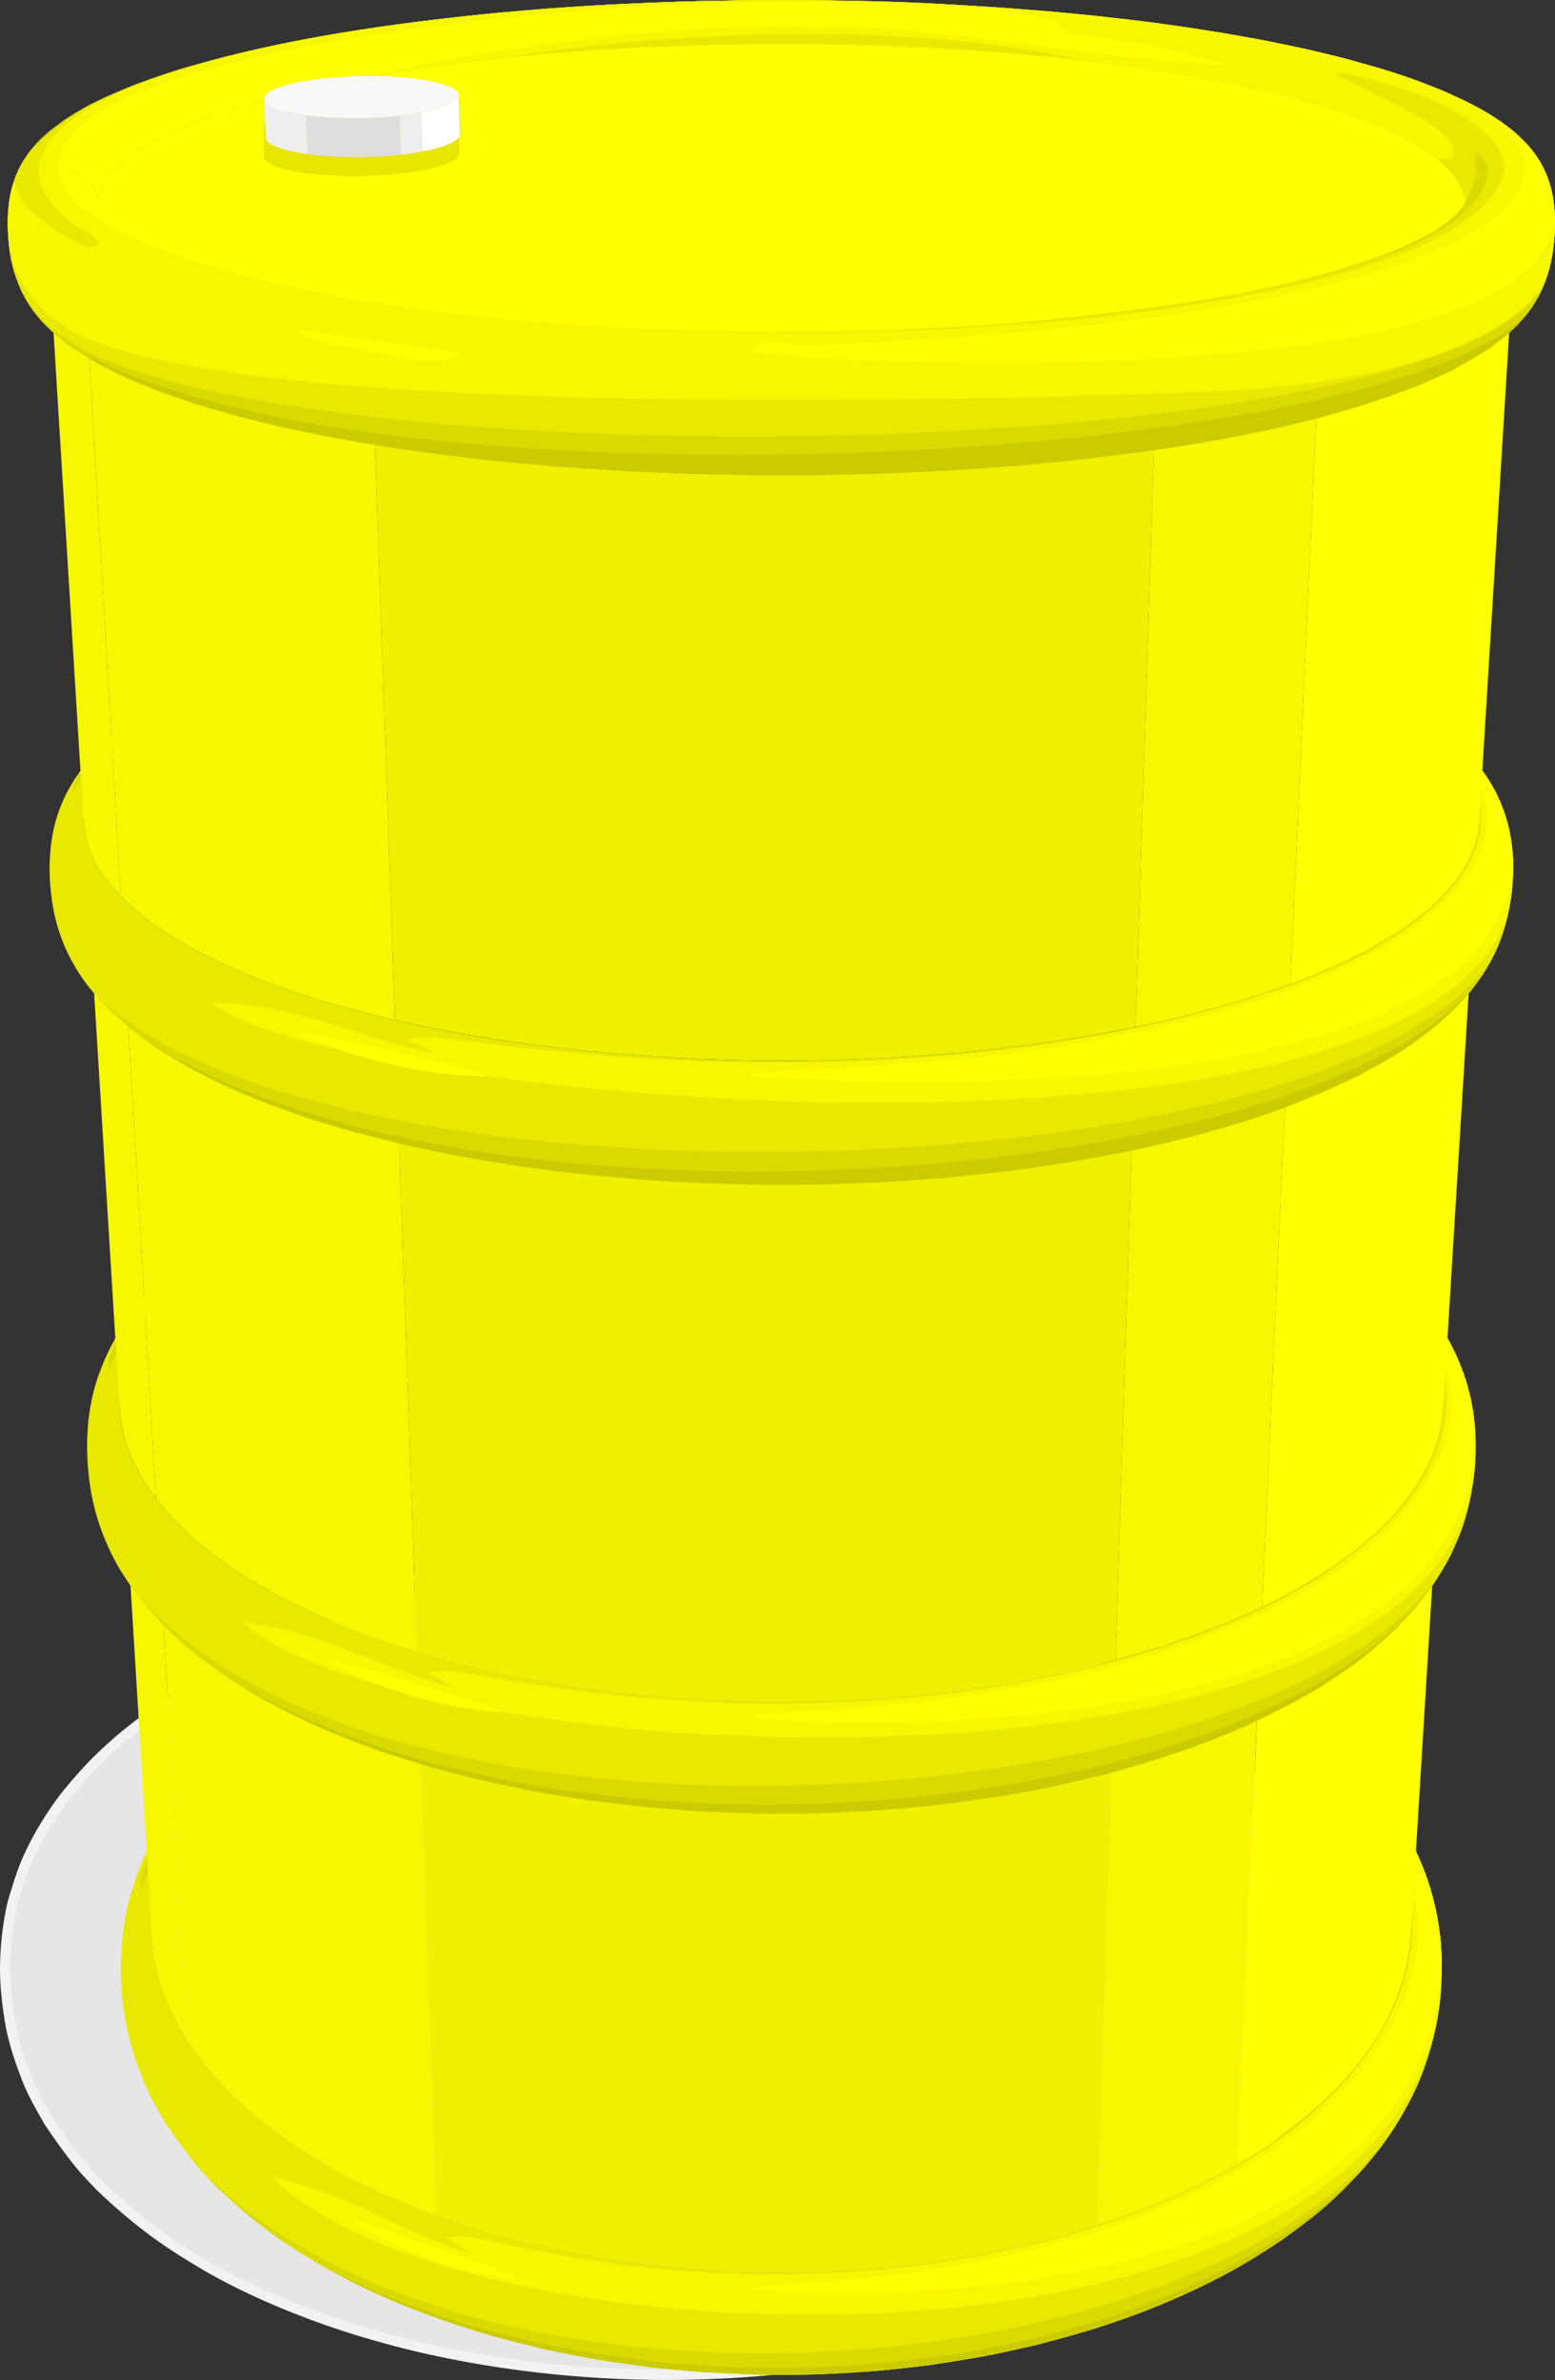
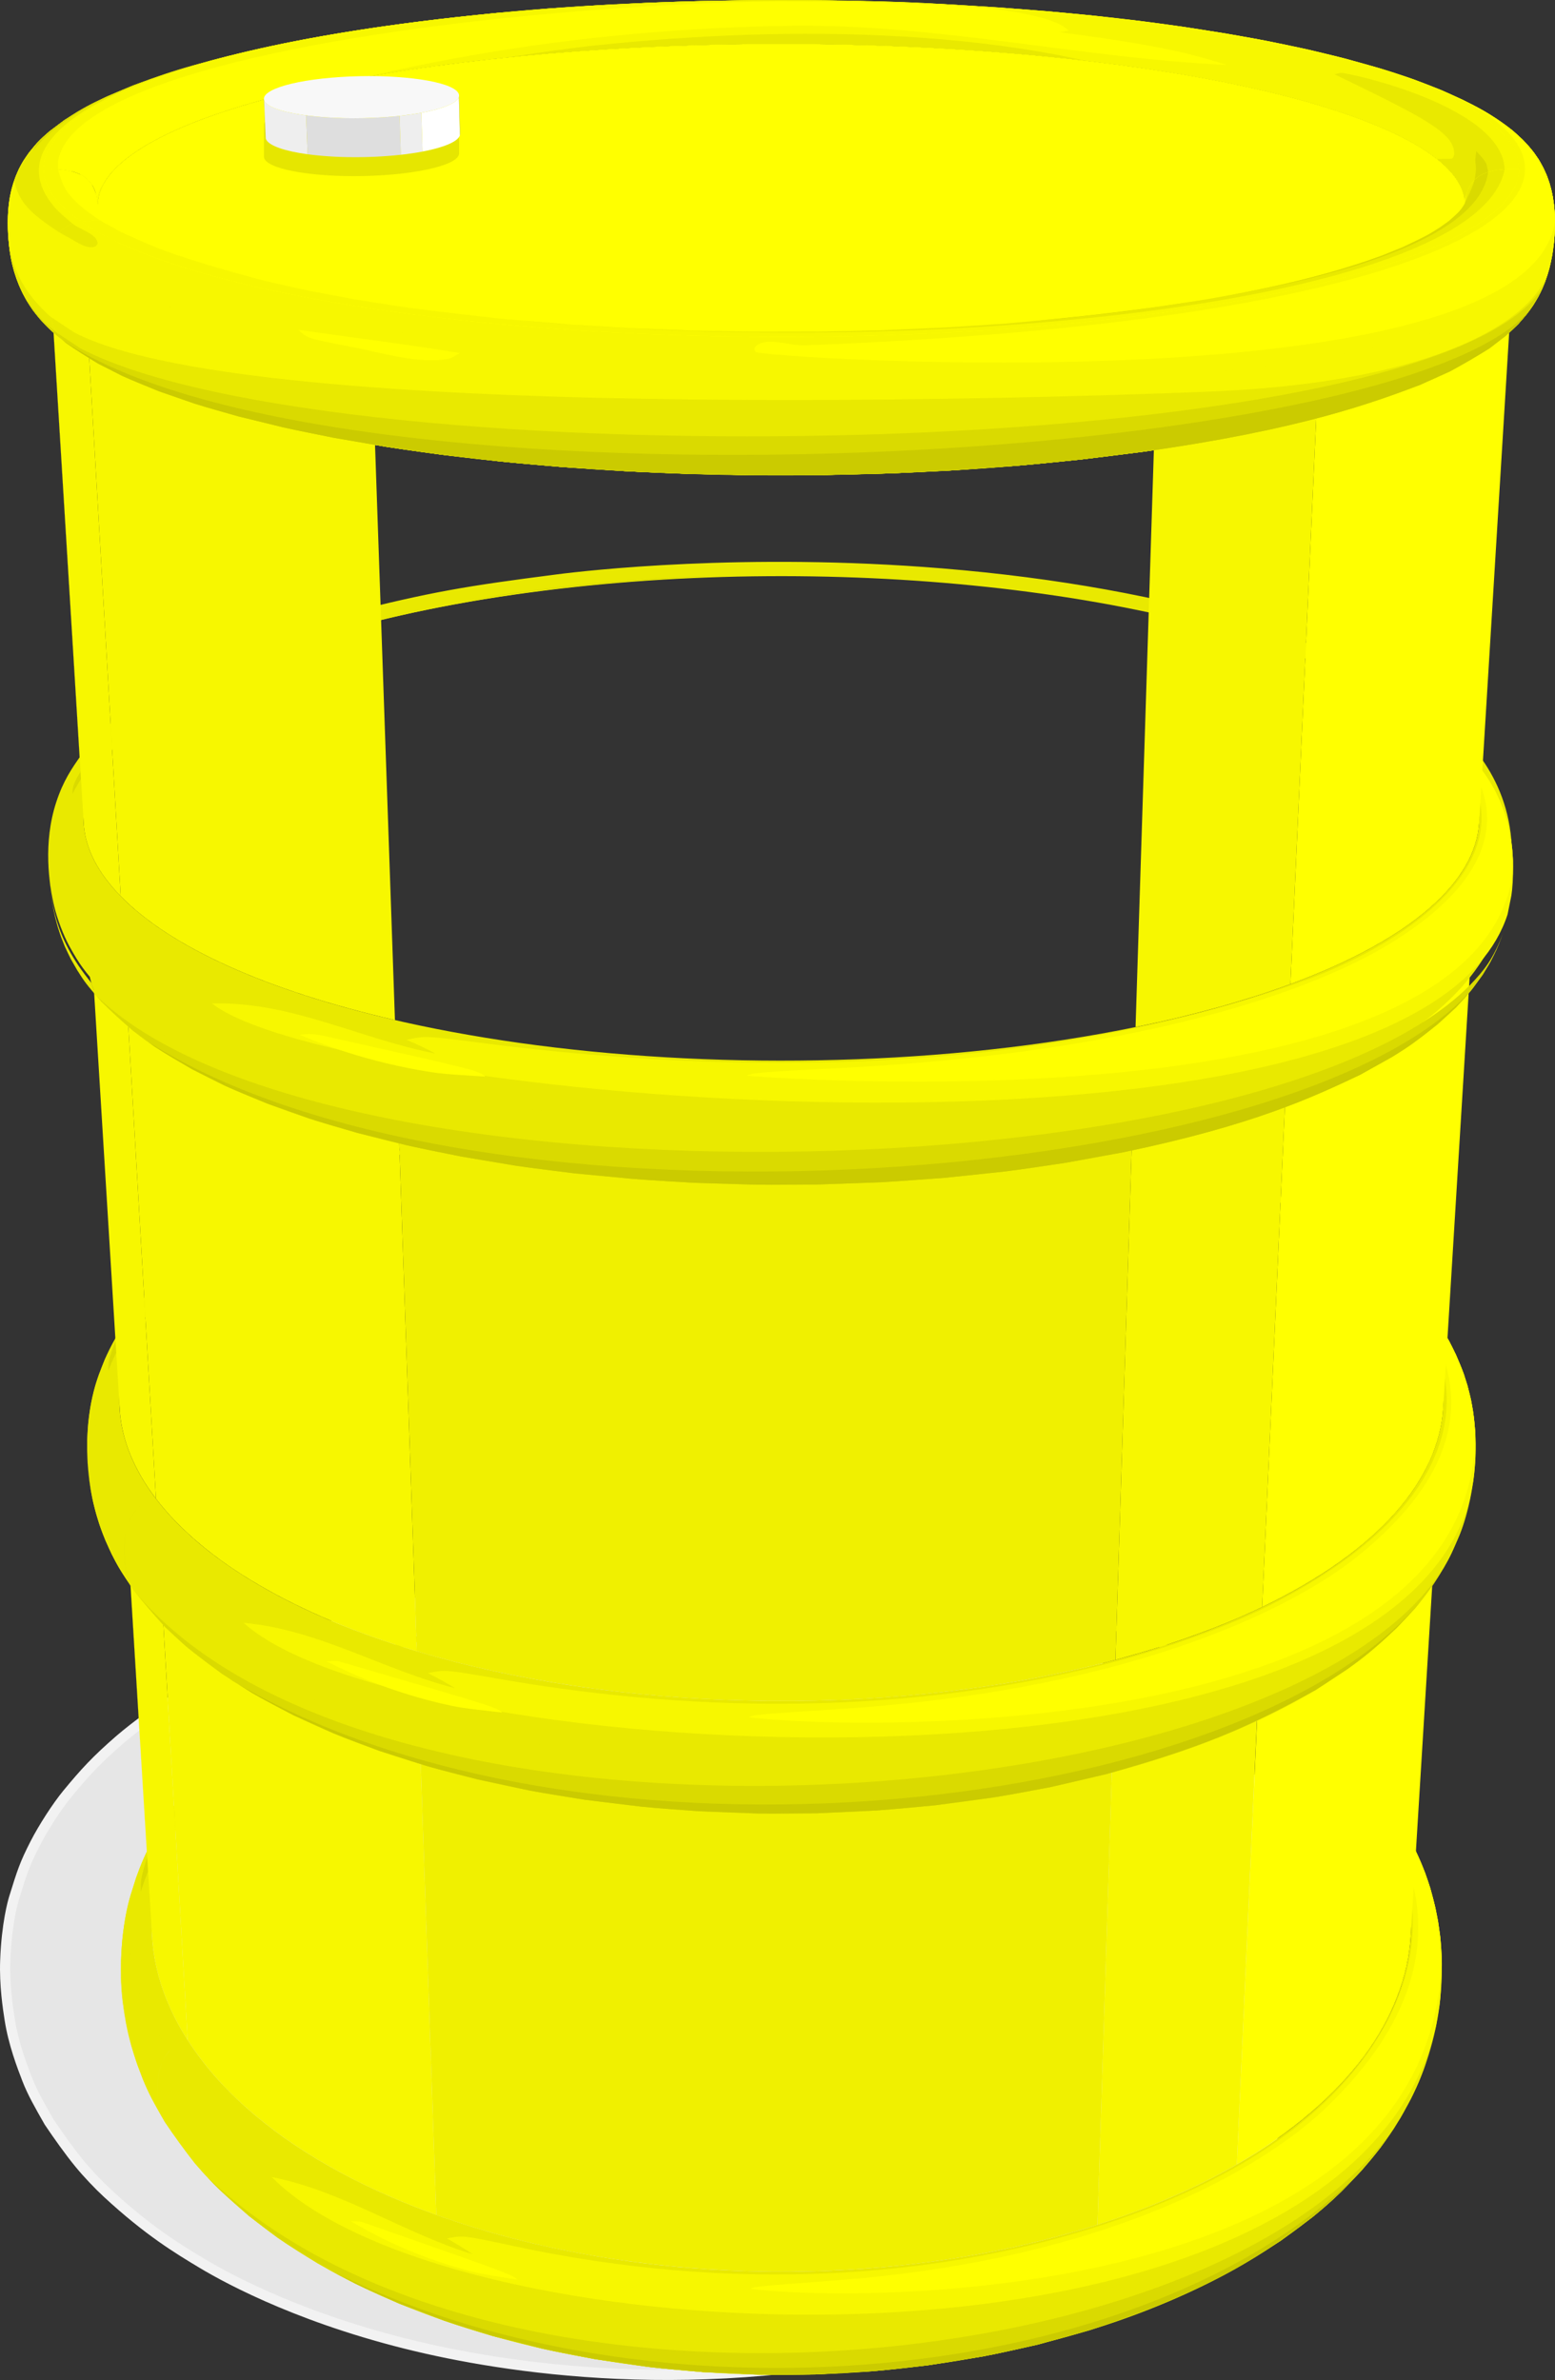
<svg xmlns="http://www.w3.org/2000/svg" xmlns:ns1="http://www.inkscape.org/namespaces/inkscape" id="svg2" xml:space="preserve" version="1.0" viewBox="0 0 152.315 233.04" ns1:version="0.91 r13725">
  <rect x="0" y="0" width="152.315" height="233.04" fill="#333333" stroke="none" />
  <g id="Layer_1">
    <path id="path7" style="stroke:#f2f2f2;fill:#e6e6e6" d="m95.432 228.15c-22.876 6.94-43.387 4.13-53.576 1.84-11.722-2.64-19.337-6.73-22.067-8.37-2.329-1.4-5.229-3.14-9.255-6.86-0.887-0.82-2-1.99-2.765-2.93-0.957-1.16-2.124-2.81-2.964-4.06-0.958-1.68-1.65-2.89-2.15-4.19-0.501-1.3-1.34-3.48-1.708-5.85-0.169-1.08-0.521-3.35-0.432-5.76 0.134-3.62 0.75-5.77 0.873-6.16 0.777-2.5 1.011-3.26 2.051-5.29 0.803-1.57 2.152-3.65 3.137-4.85 1.741-2.11 2.84-3.31 5.143-5.31 1.421-1.23 4.44-3.47 6.058-4.4 2.023-1.17 4.744-2.7 6.865-3.68 2.235-1.02 5.281-2.27 7.631-3.01 2.493-0.77 5.822-1.82 8.377-2.36 5.909-1.24 6.974-1.47 13.191-2.18 4.491-0.51 20.516-1.83 38.185 2.74 9.694 2.5 17.874 6.21 24.314 11.02 8.49 6.33 11.42 12.97 12.41 16.37 1.07 3.66 1.33 6.58 0.99 10.78-0.2 2.34-0.99 6.04-2.66 9.42-2.38 4.84-4.98 7.47-7.08 9.58-0.36 0.36-3.69 3.64-9.31 6.93-6.01 3.53-12.141 5.64-15.258 6.58" />
    <g id="g9">
      <g id="g11">
        <g id="g13">
          <path id="path15" style="fill:#e9e900" d="m106.77 228.15c-22.877 6.94-43.387 4.13-53.576 1.84-11.722-2.64-19.337-6.73-22.067-8.37-2.329-1.4-5.229-3.14-9.255-6.86-0.887-0.82-2-1.99-2.765-2.93-0.957-1.16-2.124-2.81-2.964-4.06-0.103-0.17-0.193-0.35-0.272-0.55s-0.147-0.41-0.204-0.63c-0.057-0.23-0.103-0.47-0.139-0.71-0.036-0.25-0.062-0.51-0.078-0.77-0.038-0.62-0.021-1.23 0.062-1.79 0.083-0.57 0.234-1.11 0.464-1.58 0.23-0.48 0.538-0.89 0.936-1.23s0.886-0.59 1.475-0.75c3.006 4.7 7.711 8.83 13.685 12.25 6.106 3.49 13.477 6.21 21.602 7.99 8.215 1.81 17.104 2.65 26.094 2.39 8.978-0.26 17.937-1.6 26.292-4.11 8.23-2.47 14.99-5.8 20.16-9.67 5.04-3.78 8.53-8.04 10.4-12.48 1.81-4.31 2.09-8.77 0.8-13.14-1.26-4.24-3.99-8.38-8.25-12.22-4.14-3.73-9.36-6.85-15.24-9.31-5.78-2.42-12.24-4.24-19.014-5.4-6.717-1.16-13.808-1.69-20.931-1.52-7.131 0.16-14.369 1.01-21.383 2.64-7.103 1.64-13.374 3.95-18.661 6.73-5.398 2.84-9.809 6.2-13.024 9.9-3.303 3.8-5.358 7.97-5.909 12.3-0.568 4.46 0.461 9.1 3.378 13.65-0.589 0.16-1.077 0.41-1.475 0.75-0.398 0.33-0.706 0.75-0.936 1.23-0.23 0.47-0.38 1-0.464 1.57s-0.101 1.18-0.062 1.8c0.017 0.26 0.042 0.52 0.078 0.77 0.036 0.24 0.083 0.48 0.14 0.7 0.057 0.23 0.125 0.44 0.204 0.64s0.169 0.38 0.272 0.55c-0.958-1.68-1.65-2.89-2.15-4.19-0.501-1.3-1.34-3.48-1.708-5.85-0.169-1.08-0.521-3.35-0.432-5.76 0.134-3.62 0.75-5.77 0.873-6.16 0.777-2.51 1.011-3.26 2.051-5.29 0.803-1.57 2.152-3.66 3.137-4.85 1.741-2.11 2.84-3.31 5.143-5.31 1.421-1.23 4.44-3.47 6.058-4.4 2.023-1.17 4.744-2.7 6.865-3.68 2.235-1.03 5.281-2.28 7.631-3.01 2.493-0.77 5.822-1.82 8.377-2.36 5.909-1.24 6.974-1.47 13.191-2.18 4.491-0.51 20.516-1.83 38.181 2.73 9.69 2.51 17.88 6.22 24.32 11.03 8.49 6.33 11.42 12.97 12.41 16.37 1.06 3.66 1.33 6.58 0.99 10.78-0.2 2.34-1 6.04-2.66 9.42-2.38 4.84-4.99 7.47-7.08 9.58-0.36 0.36-3.69 3.64-9.31 6.93-6.02 3.53-12.14 5.64-15.26 6.58" />
          <g id="g17">
            <path id="path19" style="fill:#e9e900" d="m139.73 201.85c-0.37 1.05-0.68 1.95-1.53 3.67l-1.05 1.9c-0.57 0.88-1.33 2.04-1.94 2.88l-1.81 2.2c-2.63 2.73-2.85 2.96-4.86 4.61l-3.08 2.29c-6.02 3.82-9.94 5.87-18.69 8.75l-5.12 1.43c-1.62 0.35-3.77 0.86-5.396 1.16l-5.401 0.87c-1.651 0.17-3.849 0.45-5.505 0.58l-5.508 0.31c-1.65 0-3.851 0.07-5.5 0.02l-5.45-0.25c-1.614-0.15-3.77-0.31-5.379-0.51l-5.231-0.76c-1.542-0.31-3.607-0.68-5.141-1.02l-4.858-1.24c-1.441-0.45-3.374-1.02-4.801-1.52l-4.328-1.64c-1.317-0.6-3.089-1.36-4.384-2l-3.64-1.96c-1.183-0.74-2.777-1.71-3.927-2.51l-2.792-2.11c-1.053-0.93-2.462-2.16-3.461-3.15l-1.84-2.01c-0.932-1.19-2.125-2.82-2.964-4.07-0.037-0.06-0.072-0.12-0.106-0.19-0.034-0.06-0.066-0.13-0.097-0.2-0.031-0.06-0.06-0.14-0.088-0.21s-0.054-0.14-0.079-0.22c3.903 5.62 15.781 22.71 72.415 20.31 28.351-1.2 45.231-9.56 51.601-25.55-0.02 0.04-0.04 0.1-0.06 0.14" />
            <path id="path21" style="fill:#e9e900" d="m16.583 200.83c-3.108-4.87-3.623-7.05-4.207-11.63-0.323 0.41-2.115 8.28 3.396 17.75 0.025 0.08 0.051 0.15 0.079 0.22s0.057 0.15 0.088 0.21c0.031 0.07 0.063 0.14 0.097 0.2s0.069 0.13 0.106 0.19c-1.28-2.24-1.414-2.47-2.15-4.19l-0.568-1.48c-0.171-0.54-0.407-1.25-0.56-1.79l-0.321-1.29c-0.087-0.43-0.21-1.01-0.286-1.44l-0.168-1.12c-0.062-0.57-0.14-1.33-0.184-1.9l-0.055-1.3c0.004-1.8 0.01-4.27 0.942-7.69l0.544-1.73c0.809-2.05 0.955-2.42 1.961-4.28l1.223-1.98c0.728-0.99 1.724-2.3 2.513-3.25l1.913-2.03c0.86-0.79 2.003-1.85 2.898-2.59l2.533-1.93c0.971-0.65 2.255-1.52 3.249-2.14l3.076-1.74c1.078-0.53 2.503-1.26 3.596-1.76l3.559-1.5c1.183-0.43 2.75-1.03 3.944-1.43l3.998-1.22c1.288-0.33 2.998-0.8 4.292-1.1l4.328-0.9c1.317-0.22 3.069-0.53 4.391-0.73l4.371-0.53c1.315-0.1 3.067-0.27 4.385-0.35l4.369-0.19c1.305 0 3.046-0.05 4.351-0.01l4.32 0.15c1.286 0.09 3.001 0.19 4.284 0.31l4.226 0.47c1.255 0.19 2.932 0.42 4.182 0.63l4.077 0.79c1.215 0.28 2.835 0.64 4.035 0.95l3.87 1.09 3.03 0.99-1.64-0.55c-49.142-15.21-106 8.72-92.172 38.79 0.315 0.68 0.827 1.55 1.181 2.22-0.108 0.05-0.212 0.1-0.312 0.16s-0.195 0.13-0.286 0.19c-0.091 0.07-0.178 0.14-0.261 0.22-0.084 0.07-0.163 0.15-0.237 0.24" />
          </g>
          <g id="g23">
            <path id="path25" style="fill:#dada00" d="m135.21 210.3c-1.81 2.2-3.37 4.1-6.67 6.81l-3.08 2.29c-6.02 3.82-9.94 5.87-18.69 8.75l-5.12 1.43c-1.62 0.35-3.77 0.86-5.396 1.16l-5.401 0.87c-1.651 0.17-3.849 0.45-5.505 0.58l-5.508 0.31c-1.65 0-3.851 0.07-5.5 0.02l-5.45-0.25c-1.614-0.15-3.77-0.31-5.379-0.51l-5.231-0.76c-1.542-0.31-3.607-0.68-5.141-1.02l-4.858-1.24c-1.441-0.45-3.374-1.02-4.801-1.52l-4.328-1.64c-1.317-0.6-3.089-1.36-4.384-2l-3.64-1.96c-1.183-0.74-2.777-1.71-3.927-2.51l-2.792-2.11c-1.053-0.93-2.462-2.16-3.461-3.15l-1.84-2.01-0.274-0.33 1.308 1.49c28.779 27.94 102.68 19.64 117.5-6.41l-1.14 1.88-1.29 1.83" />
            <path id="path27" style="fill:#dada00" d="m13.833 184.04c0.18-1.08 0.912-3.46 1.976-5.35l1.298-1.95c0.57-0.73 1.322-1.71 1.925-2.41l1.913-2.03c0.86-0.79 2.003-1.85 2.898-2.59l2.533-1.93c0.971-0.65 2.255-1.52 3.249-2.14l3.076-1.74c1.078-0.53 2.503-1.26 3.596-1.76l3.559-1.5c1.183-0.43 2.75-1.03 3.944-1.43l3.998-1.22c1.288-0.33 2.998-0.8 4.292-1.1l4.328-0.9c1.317-0.22 3.069-0.53 4.391-0.73l4.371-0.53c1.315-0.1 3.067-0.27 4.385-0.35l4.369-0.19c1.305 0 3.046-0.05 4.351-0.01l4.32 0.15c1.286 0.09 3.001 0.19 4.284 0.31l4.226 0.47 2.222 0.31h-0.015c-38.456-5.14-72.647 7.68-79.531 29.82 0.006-0.36-0.017-0.84 0.042-1.2" />
          </g>
          <g id="g29">
            <path id="path31" style="fill:#cbcb00" d="m128.54 217.11c-4.8 3.57-9.33 6.95-21.77 11.04l-5.12 1.42c-1.62 0.36-3.771 0.87-5.397 1.17l-5.401 0.87c-1.651 0.17-3.849 0.45-5.505 0.58l-5.508 0.3c-1.65 0.01-3.851 0.08-5.5 0.03l-5.45-0.25c-1.614-0.15-3.77-0.32-5.379-0.51l-5.231-0.76c-1.542-0.31-3.607-0.68-5.141-1.03l-4.858-1.23c-1.441-0.46-3.374-1.02-4.801-1.52l-4.328-1.64c-1.317-0.6-3.089-1.36-4.384-2-0.939-0.5-2.191-1.16-3.13-1.67 0.005 0.01 0.011 0.01 0.015 0.01 31.539 16.49 81.018 11.88 101.82-9.5l-2.05 2.15c-0.86 0.77-1.97 1.83-2.88 2.54" />
            <path id="path33" style="fill:#cbcb00" d="m24.273 169.36c3.408-2.54 3.408-2.54 5.351-3.72l3.076-1.74c1.078-0.53 2.503-1.26 3.596-1.76l3.559-1.5c1.183-0.43 2.75-1.03 3.944-1.43l3.998-1.22c1.288-0.33 2.998-0.8 4.292-1.1l4.328-0.91c1.317-0.21 3.069-0.53 4.391-0.72l4.371-0.53 2.768-0.24-4.25 0.4c-7.552 1.04-25.237 3.47-39.657 14.68 0.068-0.06 0.157-0.15 0.233-0.21" />
          </g>
          <path id="path35" style="fill:#f7f700" d="m121.74 164.64l0.42 0.24c1.69 1.03 3.9 2.48 5.52 3.61 0.94 0.76 2.21 1.75 3.12 2.55l1.99 1.92c2.27 2.52 2.83 3.19 4.7 6.07l0.94 1.72c0.36 0.77 0.83 1.81 1.15 2.61l0.51 1.5c0.16 0.58 0.38 1.36 0.51 1.95l0.26 1.33c0.07 0.47 0.16 1.1 0.22 1.57l0.1 1.19c0.01 0.41 0.04 0.94 0.05 1.35l-0.01 1.09c-0.01 0.36-0.03 0.84-0.05 1.2l-0.09 1.1-0.08 0.68-0.34 2.04c-8.65 36.76-95.958 33.16-114.04 14.81 7.005 1.38 12.947 5.51 19.686 7.56-0.734-0.5-1.75-1.11-2.527-1.55 1.598-0.31 1.598-0.31 6.695 0.78 33.238 7.12 60.556-0.82 73.856-9.77 15.7-10.58 22.03-29.01-1.2-44.46-0.8-0.53-1.87-1.21-2.69-1.69 0.39 0.17 0.92 0.39 1.3 0.6" />
          <path id="path37" style="fill:yellow" d="m130.34 170.64c0.16 0.14 0.36 0.31 0.51 0.45l1.99 1.92c2.15 2.39 2.73 3.07 4.65 6.02l0.94 1.72c0.36 0.77 0.83 1.81 1.14 2.61l0.52 1.5c0.15 0.58 0.37 1.36 0.51 1.95l0.26 1.33c0.07 0.47 0.16 1.1 0.22 1.57 0.05 0.58 0.1 1.36 0.13 1.94-0.71 34.01-57.327 33.89-67.714 32.45 0.563-0.22 0.563-0.22 8.454-0.82 30.64-2.34 44.46-13.54 47.97-16.92 17.26-16.63 5.4-29.91-0.31-36.3 0.22 0.17 0.52 0.4 0.73 0.58" />
          <path id="path39" style="fill:yellow" d="m136.55 177.58c7.23 10.59 4.85 21.87-0.71 28.34-12.38 14.41-38.07 17.08-38.282 17.05-0.188-0.02-0.413-0.16-0.591-0.23 1.356-0.72 1.356-0.72 4.813-1.75 18.43-5.47 27.01-12.19 30.97-16.87 2.81-3.32 11.36-13.44 3.08-27.33 0.22 0.23 0.54 0.53 0.72 0.79" />
          <path id="path41" style="fill:yellow" d="m139.79 184.77c6.27 15.57-11.94 31.32-32.19 35.71 9.67-4.07 35.37-14.87 31.9-36.22 0.09 0.15 0.22 0.35 0.29 0.51" />
          <path id="path43" style="fill:yellow" d="m45.991 222.37c-5.983-1.59-9.937-3.89-11.625-4.87 0.346 0.03 0.826-0.02 1.154 0.09 14.535 5.09 14.535 5.09 15.163 5.63-1.41-0.25-3.31-0.48-4.692-0.85" />
          <path id="path45" style="fill:#e9e900" d="m18.164 202.78l-1.581-1.95c0.074-0.09 0.153-0.17 0.235-0.24 0.083-0.07 0.169-0.15 0.261-0.21 0.091-0.07 0.186-0.14 0.286-0.19 0.1-0.06 0.203-0.12 0.312-0.17 0.509 0.85 1.163 2.01 1.677 2.86 0.17 0.28 0.571 0.59 0.605 0.92 0.014 0.13-0.111 0.28-0.152 0.4-0.497-0.42-1.197-0.94-1.643-1.42" />
          <path id="path47" style="fill:yellow" d="m46.047 221.96h-0.021 0.024-0.003" />
        </g>
      </g>
      <g id="g49">
        <g id="g51">
          <path id="path53" style="fill:#e9e900" d="m14.892 189.61l-2.583-42.02c0.002 0.03 0.005 0.07 0.007 0.1 0.003 0.04 0.005 0.07 0.008 0.11 0.003 0.03 0.006 0.07 0.009 0.1 0.003 0.04 0.006 0.08 0.009 0.11l2.585 42.07c-0.004-0.04-0.007-0.08-0.01-0.12s-0.006-0.08-0.009-0.12-0.006-0.07-0.008-0.11c-0.004-0.04-0.006-0.08-0.008-0.12" />
          <path id="path55" style="fill:#f7f700" d="m14.927 190.08l-2.585-42.07c0.065 0.71 0.184 1.43 0.358 2.14 0.175 0.72 0.406 1.44 0.695 2.16 0.291 0.73 0.639 1.45 1.048 2.18 0.411 0.73 0.883 1.46 1.417 2.18l2.523 43.09c-0.519-0.81-0.978-1.62-1.379-2.43-0.399-0.81-0.741-1.62-1.026-2.43-0.284-0.81-0.513-1.62-0.688-2.42-0.173-0.8-0.293-1.6-0.363-2.4" />
        </g>
      </g>
      <g id="g57">
        <g id="g59">
          <path id="path61" style="fill:#ababab" d="m26.013 13.45l-0.161-3.758c0 0.01 0.001 0.021 0.002 0.03 0.001 0.01 0.002 0.021 0.004 0.031s0.004 0.021 0.006 0.031c0.003 0.01 0.006 0.02 0.009 0.03l0.161 3.762c-0.003-0.01-0.006-0.021-0.009-0.031-0.002-0.011-0.004-0.021-0.006-0.032-0.002-0.01-0.003-0.021-0.004-0.031-0.001-0.011-0.002-0.022-0.002-0.032" />
          <path id="path63" style="fill:#bbb" d="m26.035 13.575l-0.161-3.762c0.002 0.007 0.004 0.013 0.007 0.02s0.005 0.013 0.008 0.02 0.006 0.013 0.009 0.02c0.003 0.006 0.006 0.013 0.009 0.02 0.077 0.152 0.231 0.298 0.453 0.436 0.223 0.138 0.514 0.267 0.865 0.386 0.352 0.119 0.763 0.229 1.225 0.326 0.463 0.098 0.976 0.185 1.531 0.258l0.15 3.805c-0.553-0.075-1.064-0.164-1.526-0.265-0.461-0.101-0.871-0.213-1.222-0.336-0.35-0.123-0.641-0.255-0.863-0.397-0.222-0.141-0.375-0.292-0.452-0.449-0.003-0.007-0.006-0.014-0.009-0.021s-0.006-0.014-0.009-0.021-0.005-0.014-0.008-0.021-0.005-0.012-0.007-0.019" />
          <path id="path65" style="fill:#ababab" d="m30.13 15.104l-0.15-3.805c0.468 0.062 0.965 0.114 1.485 0.156 0.521 0.042 1.065 0.074 1.627 0.095s1.143 0.031 1.734 0.029 1.195-0.017 1.804-0.044c0.222-0.01 0.441-0.021 0.657-0.034s0.429-0.027 0.639-0.043 0.417-0.033 0.62-0.051c0.203-0.019 0.403-0.039 0.599-0.06l0.121 3.807c-0.195 0.022-0.395 0.042-0.597 0.061-0.202 0.02-0.408 0.037-0.617 0.053s-0.422 0.031-0.637 0.044-0.434 0.025-0.655 0.035c-0.607 0.028-1.208 0.042-1.798 0.045-0.59 0.002-1.167-0.008-1.728-0.029s-1.103-0.055-1.623-0.098c-0.519-0.043-1.015-0.097-1.481-0.161" />
          <path id="path67" style="fill:#bbb" d="m39.266 15.154l-0.121-3.807c0.193-0.021 0.382-0.043 0.568-0.066s0.367-0.047 0.545-0.073 0.352-0.052 0.521-0.08 0.335-0.057 0.496-0.086l0.113 3.798c-0.16 0.03-0.325 0.06-0.495 0.088-0.169 0.028-0.342 0.056-0.52 0.082-0.177 0.026-0.359 0.052-0.543 0.076s-0.372 0.046-0.564 0.068" />
          <path id="path69" style="fill:#ccc" d="m41.389 14.84l-0.113-3.798c0.528-0.098 1.01-0.206 1.438-0.322 0.427-0.117 0.802-0.241 1.116-0.372 0.313-0.131 0.568-0.268 0.755-0.409 0.188-0.141 0.309-0.286 0.358-0.433l0.1 3.753c-0.048 0.151-0.169 0.301-0.356 0.446s-0.44 0.286-0.753 0.421-0.687 0.263-1.112 0.383c-0.426 0.119-0.906 0.23-1.433 0.331" />
          <path id="path71" style="fill:#bbb" d="m45.043 13.259l-0.1-3.753c0.004-0.013 0.008-0.026 0.012-0.04s0.006-0.027 0.008-0.04 0.003-0.026 0.004-0.04c0.001-0.013 0.001-0.026 0.001-0.04l0.1 3.748v0.042c-0.001 0.014-0.002 0.027-0.004 0.041s-0.005 0.027-0.008 0.041c-0.004 0.013-0.008 0.027-0.013 0.041" />
        </g>
      </g>
      <path id="path73" style="fill:yellow" d="m13.219 25.079c-3.087-2.116-4.116-4.264-3.413-6.325 0.68-1.996 2.983-3.914 6.622-5.657 3.535-1.693 8.347-3.23 14.206-4.525 5.729-1.267 12.504-2.313 20.158-3.062 7.552-0.738 15.335-1.125 23-1.198 7.654-0.073 15.277 0.166 22.502 0.689 7.296 0.529 14.266 1.353 20.506 2.454 6.36 1.123 12.03 2.543 16.56 4.25 4.67 1.757 7.7 3.66 9.14 5.61 1.49 2.014 1.27 4.08-0.62 6.078-1.95 2.062-5.67 4.047-11.11 5.811-5.59 1.812-12.94 3.377-21.92 4.538-9.127 1.18-18.936 1.812-28.774 1.934-9.855 0.121-19.595-0.273-28.584-1.124-8.881-0.841-16.917-2.116-23.546-3.755-6.473-1.601-11.536-3.531-14.727-5.718z" />
      <path id="path75" style="fill:#e6e600" d="m44.968 15.042c-0.006 0.173-0.114 0.345-0.314 0.511-0.318 0.266-0.87 0.517-1.612 0.741-0.745 0.225-1.681 0.423-2.763 0.579-1.085 0.156-2.317 0.271-3.648 0.33-1.333 0.06-2.637 0.057-3.852 0.002-1.214-0.055-2.338-0.162-3.311-0.312-0.971-0.15-1.792-0.342-2.405-0.568-0.611-0.225-1.015-0.483-1.156-0.765-0.048-0.095-0.064-0.19-0.05-0.285l-0.003-3.082c0.017-0.191 0.157-0.378 0.403-0.558 0.357-0.26 0.938-0.505 1.697-0.721 0.756-0.216 1.689-0.403 2.755-0.551 1.063-0.147 2.261-0.254 3.548-0.31 1.287-0.055 2.544-0.053 3.718-0.002 1.176 0.051 2.27 0.151 3.227 0.292 0.959 0.141 1.783 0.324 2.413 0.54 0.632 0.217 1.071 0.467 1.256 0.744 0.047 0.069 0.077 0.139 0.09 0.208l0.007 3.207z" />
      <g id="g77">
        <g id="g79">
          <path id="path81" style="fill:yellow" d="m148.81 16.568c-0.71-0.022-1.39-0.015-2.01 0.062-0.61 0.076-1.18 0.22-1.65 0.472-0.48 0.252-0.88 0.609-1.17 1.112-0.28 0.502-0.46 1.15-0.51 1.979 0.04-0.747-0.14-1.494-0.55-2.236-0.41-0.733-1.04-1.461-1.9-2.179-0.84-0.709-1.91-1.408-3.19-2.092-1.27-0.676-2.76-1.338-4.47-1.981-4.53-1.707-10.2-3.127-16.56-4.25-6.24-1.101-13.21-1.925-20.506-2.454-7.226-0.523-14.849-0.762-22.502-0.689-7.664 0.073-15.448 0.46-23 1.198-6.184 0.604-11.788 1.403-16.729 2.354-5.026 0.967-9.394 2.098-12.992 3.35-3.676 1.279-6.562 2.688-8.521 4.181-2.008 1.531-3.045 3.152-2.95 4.81-0.047-0.83-0.228-1.477-0.515-1.979-0.288-0.503-0.684-0.861-1.162-1.112-0.479-0.251-1.04-0.396-1.658-0.472-0.619-0.076-1.295-0.083-2.003-0.061-0.026-1.736 1.166-3.431 3.396-5.028 2.171-1.555 5.332-3.02 9.33-4.346 3.906-1.296 8.628-2.466 14.044-3.465 5.318-0.981 11.336-1.804 17.963-2.426 8.088-0.76 16.414-1.157 24.606-1.232 8.181-0.075 16.331 0.17 24.063 0.708 7.816 0.544 15.286 1.393 21.996 2.527 6.85 1.159 12.98 2.629 17.9 4.397 1.86 0.667 3.48 1.354 4.88 2.058 1.41 0.711 2.59 1.439 3.53 2.179 0.95 0.749 1.66 1.509 2.13 2.275 0.48 0.775 0.72 1.557 0.71 2.34" />
          <path id="path83" style="fill:yellow" d="m9.356 18.834c1.639-5.54 14.906-13.034 68.8-17.278-14.185-1.806-70.546 1.634-71.135 15.222-0.201-0.05-0.412-0.09-0.629-0.121-0.218-0.03-0.442-0.052-0.674-0.066s-0.469-0.021-0.712-0.022-0.491 0.003-0.744 0.011c-0.026-1.736 1.166-3.431 3.396-5.028 2.171-1.555 5.332-3.02 9.33-4.346 3.906-1.296 8.628-2.466 14.044-3.465 5.318-0.981 11.336-1.804 17.963-2.426 8.088-0.76 16.414-1.157 24.606-1.232 8.181-0.075 16.331 0.17 24.063 0.708 7.816 0.544 15.286 1.393 21.996 2.527 6.85 1.159 12.98 2.629 17.9 4.397 1.86 0.667 3.48 1.354 4.88 2.058 1.41 0.711 2.59 1.439 3.53 2.179 0.95 0.749 1.66 1.509 2.13 2.275 0.48 0.776 0.72 1.559 0.7 2.341-0.7-0.022-1.38-0.015-2 0.062-0.62 0.076-1.18 0.22-1.66 0.472-0.47 0.252-0.87 0.609-1.16 1.112-0.28 0.502-0.46 1.15-0.51 1.979 0.04-0.747-0.15-1.494-0.56-2.236-0.41-0.733-1.03-1.461-1.89-2.179-0.85-0.709-1.91-1.408-3.2-2.092-1.27-0.676-2.75-1.338-4.46-1.981-4.53-1.707-10.2-3.127-16.57-4.25-6.24-1.101-13.2-1.925-20.498-2.454-7.226-0.523-14.849-0.762-22.502-0.689-7.664 0.073-15.448 0.46-23 1.198-6.184 0.604-11.788 1.403-16.729 2.354-5.026 0.967-9.394 2.098-12.992 3.35-3.676 1.279-6.562 2.688-8.521 4.181-2.008 1.531-3.045 3.152-2.95 4.81-0.007-0.132-0.019-0.259-0.033-0.381-0.014-0.123-0.031-0.241-0.052-0.355s-0.044-0.224-0.071-0.329-0.053-0.208-0.086-0.306" />
          <path id="path85" style="fill:#f7f700" d="m4.262 16.58c-0.026-1.736 1.166-3.431 3.396-5.028 2.171-1.555 5.332-3.02 9.33-4.346 3.906-1.296 8.628-2.466 14.044-3.465 5.318-0.981 11.336-1.804 17.963-2.426 8.088-0.76 16.414-1.157 24.606-1.232 8.181-0.075 16.331 0.17 24.063 0.708 7.816 0.544 15.286 1.393 21.996 2.527 6.85 1.159 12.98 2.629 17.9 4.397 1.86 0.667 3.48 1.354 4.88 2.058 1.41 0.711 2.59 1.439 3.53 2.179 0.95 0.749 1.66 1.509 2.13 2.275 0.48 0.776 0.72 1.559 0.7 2.341-0.7-0.022-1.38-0.015-2 0.062-0.62 0.076-1.18 0.22-1.66 0.472-0.47 0.252-0.87 0.609-1.16 1.112-0.28 0.502-0.46 1.15-0.51 1.979 0.04-0.747-0.15-1.494-0.56-2.236-0.41-0.733-1.03-1.461-1.89-2.179-0.85-0.709-1.91-1.408-3.2-2.092-1.27-0.676-2.75-1.338-4.46-1.981-4.53-1.707-10.2-3.127-16.57-4.25-6.24-1.101-13.2-1.925-20.498-2.454-7.226-0.523-14.849-0.762-22.502-0.689-7.664 0.073-15.448 0.46-23 1.198-1.355 0.133-2.682 0.274-3.979 0.425-1.301 0.151-2.573 0.311-3.815 0.479-1.246 0.168-2.461 0.346-3.647 0.531-1.189 0.186-2.348 0.38-3.475 0.582 5.646-1.288 20.643-4.71 41.59-5.001 14.366-0.199 28.416 3.165 42.696 3.833-3.21-0.998-5.99-1.859-16.4-3.209 0.28-0.043 0.64-0.101 0.91-0.144-5.852-6.471-96.341-2.237-98.962 12.706-0.045 0.259-0.014 0.614-0.02 0.877-0.114-0.006-0.229-0.011-0.345-0.015-0.116-0.003-0.234-0.005-0.353-0.006s-0.239 0-0.361 0.002-0.243 0.006-0.367 0.01" />
          <path id="path87" style="fill:#e9e900" d="m131.38 7.14c0.81-0.001 15.8 3.273 16 9.438-0.54 0.032-1.04 0.102-1.5 0.233-0.45 0.131-0.86 0.322-1.2 0.595-0.35 0.272-0.63 0.627-0.84 1.085-0.2 0.457-0.33 1.018-0.37 1.702 0.02-0.394-0.02-0.787-0.12-1.18-0.11-0.391-0.27-0.78-0.5-1.168-0.23-0.386-0.51-0.77-0.87-1.152-0.34-0.379-0.75-0.757-1.22-1.131 1.43-0.003 1.43-0.003 1.49-0.052 0.13-0.098 0.2-0.344 0.19-0.507-0.03-2.053-3.21-3.599-11.72-7.73 0.2-0.044 0.46-0.133 0.66-0.133" />
          <g id="g89">
            <path id="path91" style="fill:#dada00" d="m143.48 20.11c-0.01 0.007-0.01 0.014-0.01 0.021v0.021 0.021 0.021-0.018-0.018-0.018-0.018c0-0.005 0-0.009 0.01-0.012" />
            <path id="path93" style="fill:#dada00" d="m145.61 16.093l0.16 0.752c-0.13 0.041-0.25 0.086-0.37 0.138s-0.24 0.108-0.35 0.171-0.22 0.133-0.32 0.208c-0.1 0.076-0.19 0.159-0.29 0.249l0.01-0.033c0.04-0.293 0.11-0.682 0.12-0.977 0.01-0.283-0.06-0.66-0.06-0.944 0.01-0.259 0.07-0.602 0.09-0.861 0.33 0.368 0.82 0.841 1.01 1.297" />
          </g>
          <path id="path95" style="fill:yellow" d="m7.856 17.078c-1.114-11.973 47.464-15.74 50.708-14.794-1.309 0.459-3.674 0.756-7.593 1.249-19.501 2.453-40.52 8.586-41.938 14.604-0.074-0.12-0.155-0.231-0.242-0.334-0.087-0.104-0.18-0.198-0.278-0.286s-0.203-0.167-0.312-0.24c-0.11-0.073-0.225-0.139-0.345-0.199" />
          <path id="path97" style="fill:yellow" d="m9.374 14.335c0.145-0.323 3.9-7.932 35.289-10.669-22.282 4.238-26.172 6.491-35.573 11.933 0.072-0.382 0.125-0.909 0.284-1.264" />
          <path id="path99" style="fill:#e9e900" d="m58.213 4.459c24.648-2.602 40.668-0.195 48.027 1.471-4.24-0.49-8.672-0.874-13.219-1.145-4.523-0.27-9.177-0.43-13.873-0.474-4.692-0.044-9.447 0.028-14.182 0.224-4.751 0.196-9.503 0.518-14.174 0.974-0.104 0.01-0.208 0.021-0.311 0.031s-0.207 0.021-0.31 0.031c-0.103 0.011-0.206 0.021-0.309 0.031-0.103 0.011-0.206 0.021-0.308 0.032l3.997-0.587c1.4-0.178 3.261-0.44 4.662-0.588" />
          <path id="path101" style="fill:#f7f700" d="m9.539 19.606c0.084-0.886 0.247-1.123 0.73-1.826-0.121 0.198-0.226 0.396-0.314 0.596-0.089 0.2-0.162 0.401-0.218 0.603-0.057 0.202-0.096 0.405-0.119 0.609s-0.028 0.409-0.017 0.615c-0.003-0.052-0.007-0.103-0.011-0.155s-0.009-0.102-0.014-0.151c-0.005-0.05-0.011-0.099-0.017-0.147-0.006-0.049-0.013-0.096-0.02-0.144" />
          <path id="path103" style="fill:yellow" d="m106.85 4.056c1.33 0.166 3.09 0.564 4.41 0.826-3.82-0.291-3.82-0.291-10.15-1.153 1.72 0.089 4.03 0.115 5.74 0.327" />
        </g>
      </g>
      <g id="g105">
        <g id="g107">
          <path id="path109" style="fill:#ababab" d="m26.013 13.45l-0.161-3.758c0 0.01 0.001 0.021 0.002 0.03 0.001 0.01 0.002 0.021 0.004 0.031s0.004 0.021 0.006 0.031c0.003 0.01 0.006 0.02 0.009 0.03l0.161 3.762c-0.003-0.01-0.006-0.021-0.009-0.031-0.002-0.011-0.004-0.021-0.006-0.032-0.002-0.01-0.003-0.021-0.004-0.031-0.001-0.011-0.002-0.022-0.002-0.032" />
          <path id="path111" style="fill:#eee" d="m26.035 13.575l-0.161-3.762c0.002 0.007 0.004 0.013 0.007 0.02s0.005 0.013 0.008 0.02 0.006 0.013 0.009 0.02c0.003 0.006 0.006 0.013 0.009 0.02 0.077 0.152 0.231 0.298 0.453 0.436 0.223 0.138 0.514 0.267 0.865 0.386 0.352 0.119 0.763 0.229 1.225 0.326 0.463 0.098 0.976 0.185 1.531 0.258l0.15 3.805c-0.553-0.075-1.064-0.164-1.526-0.265-0.461-0.101-0.871-0.213-1.222-0.336-0.35-0.123-0.641-0.255-0.863-0.397-0.222-0.141-0.375-0.292-0.452-0.449-0.003-0.007-0.006-0.014-0.009-0.021s-0.006-0.014-0.009-0.021-0.005-0.014-0.008-0.021-0.005-0.012-0.007-0.019" />
          <path id="path113" style="fill:#dedede" d="m30.13 15.104l-0.15-3.805c0.468 0.062 0.965 0.114 1.485 0.156 0.521 0.042 1.065 0.074 1.627 0.095s1.143 0.031 1.734 0.029 1.195-0.017 1.804-0.044c0.222-0.01 0.441-0.021 0.657-0.034s0.429-0.027 0.639-0.043 0.417-0.033 0.62-0.051c0.203-0.019 0.403-0.039 0.599-0.06l0.121 3.807c-0.195 0.022-0.395 0.042-0.597 0.061-0.202 0.02-0.408 0.037-0.617 0.053s-0.422 0.031-0.637 0.044-0.434 0.025-0.655 0.035c-0.607 0.028-1.208 0.042-1.798 0.045-0.59 0.002-1.167-0.008-1.728-0.029s-1.103-0.055-1.623-0.098c-0.519-0.043-1.015-0.097-1.481-0.161" />
          <path id="path115" style="fill:#eee" d="m39.266 15.154l-0.121-3.807c0.193-0.021 0.382-0.043 0.568-0.066s0.367-0.047 0.545-0.073 0.352-0.052 0.521-0.08 0.335-0.057 0.496-0.086l0.113 3.798c-0.16 0.03-0.325 0.06-0.495 0.088-0.169 0.028-0.342 0.056-0.52 0.082-0.177 0.026-0.359 0.052-0.543 0.076s-0.372 0.046-0.564 0.068" />
          <path id="path117" style="fill:white" d="m41.389 14.84l-0.113-3.798c0.528-0.098 1.01-0.206 1.438-0.322 0.427-0.117 0.802-0.241 1.116-0.372 0.313-0.131 0.568-0.268 0.755-0.409 0.188-0.141 0.309-0.286 0.358-0.433l0.1 3.753c-0.048 0.151-0.169 0.301-0.356 0.446s-0.44 0.286-0.753 0.421-0.687 0.263-1.112 0.383c-0.426 0.119-0.906 0.23-1.433 0.331" />
          <path id="path119" style="fill:#bbb" d="m45.043 13.259l-0.1-3.753c0.004-0.013 0.008-0.026 0.012-0.04s0.006-0.027 0.008-0.04 0.003-0.026 0.004-0.04c0.001-0.013 0.001-0.026 0.001-0.04l0.1 3.748v0.042c-0.001 0.014-0.002 0.027-0.004 0.041s-0.005 0.027-0.008 0.041c-0.004 0.013-0.008 0.027-0.013 0.041" />
        </g>
      </g>
      <path id="path121" style="fill:#f8f8f8" d="m44.871 9.066c0.187 0.278 0.101 0.555-0.217 0.819-0.318 0.266-0.87 0.517-1.612 0.741-0.745 0.225-1.681 0.423-2.763 0.579-1.085 0.156-2.317 0.271-3.648 0.33-1.333 0.06-2.637 0.057-3.852 0.002-1.214-0.055-2.338-0.162-3.311-0.312-0.971-0.15-1.792-0.342-2.405-0.568-0.611-0.225-1.015-0.483-1.156-0.765-0.141-0.28-0.008-0.558 0.35-0.819 0.357-0.26 0.938-0.505 1.697-0.721 0.756-0.216 1.689-0.403 2.755-0.551 1.063-0.147 2.261-0.254 3.548-0.31 1.287-0.055 2.544-0.053 3.718-0.002 1.176 0.051 2.27 0.151 3.227 0.292 0.959 0.141 1.783 0.324 2.413 0.54 0.632 0.218 1.07 0.469 1.256 0.745z" />
      <g id="g123">
        <g id="g125">
          <path id="path127" style="fill:#f7f700" d="m18.384 199.76l-2.523-43.09c1.174 1.6 2.605 3.12 4.271 4.57 1.684 1.46 3.605 2.84 5.738 4.13 2.153 1.31 4.52 2.52 7.072 3.63 2.573 1.12 5.33 2.14 8.243 3.04l1.553 44.84c-2.79-1.01-5.433-2.14-7.901-3.38-2.449-1.24-4.722-2.59-6.792-4.04-2.052-1.44-3.903-2.98-5.528-4.6-1.608-1.62-2.993-3.32-4.133-5.1" />
          <path id="path129" style="fill:#f0f000" d="m42.739 216.88l-1.553-44.84c4.739 1.47 9.873 2.64 15.268 3.48 5.428 0.85 11.094 1.35 16.859 1.49 5.771 0.14 11.608-0.09 17.369-0.7 5.735-0.61 11.358-1.61 16.738-3 0.12-0.03 0.25-0.07 0.38-0.1s0.25-0.07 0.38-0.1c0.12-0.03 0.25-0.07 0.37-0.1 0.13-0.04 0.25-0.07 0.38-0.11l-1.43 44.93c-0.12 0.04-0.24 0.08-0.36 0.12-0.12 0.03-0.24 0.07-0.36 0.11s-0.24 0.07-0.36 0.11-0.24 0.07-0.36 0.11c-5.14 1.54-10.525 2.65-16.008 3.33-5.504 0.68-11.081 0.93-16.594 0.78-5.507-0.16-10.922-0.72-16.111-1.65-5.159-0.93-10.07-2.23-14.608-3.86" />
          <path id="path131" style="fill:#f7f700" d="m107.5 217.84l1.43-44.93c1.35-0.38 2.67-0.77 3.94-1.18s2.5-0.84 3.69-1.28c1.18-0.45 2.33-0.91 3.43-1.39 1.1-0.47 2.16-0.96 3.17-1.47l-2.01 44.34c-0.98 0.56-1.99 1.11-3.05 1.64s-2.15 1.04-3.29 1.53c-1.14 0.5-2.32 0.97-3.53 1.43-1.22 0.46-2.48 0.89-3.78 1.31" />
          <path id="path133" style="fill:yellow" d="m121.15 211.93l2.02-44.34c2.83-1.41 5.34-2.93 7.51-4.53 2.14-1.59 3.95-3.25 5.42-4.97 1.44-1.69 2.56-3.44 3.34-5.21 0.77-1.76 1.21-3.53 1.32-5.31l-2.58 42.02c-0.12 1.99-0.56 3.98-1.32 5.93-0.76 1.99-1.85 3.94-3.25 5.83-1.43 1.91-3.17 3.77-5.24 5.53-2.09 1.79-4.5 3.48-7.22 5.05" />
        </g>
      </g>
      <g id="g135">
        <g id="g137">
          <path id="path139" style="fill:#e9e900" d="m108.34 173.72c-11.804 3.04-21.82 3.64-28.328 3.83-5.296 0.15-15.984 0.06-28.051-2.21-12.334-2.33-20.326-5.94-23.189-7.38-4.134-2.08-6.495-3.56-9.716-6.07-0.898-0.7-2.037-1.71-2.829-2.53-0.989-1.02-2.213-2.48-3.095-3.6-0.141-0.19-0.265-0.41-0.373-0.65s-0.2-0.5-0.277-0.77c-0.077-0.28-0.139-0.58-0.187-0.89s-0.082-0.64-0.103-0.97c-0.042-0.69-0.027-1.36 0.06-1.98 0.087-0.63 0.244-1.2 0.485-1.72 0.241-0.51 0.565-0.95 0.985-1.3 0.42-0.34 0.935-0.6 1.557-0.73 3.119 4.09 8.04 7.69 14.314 10.68 6.421 3.05 14.191 5.43 22.77 7 8.68 1.58 18.078 2.31 27.587 2.09 9.493-0.23 18.963-1.4 27.78-3.6 8.68-2.16 15.8-5.08 21.22-8.46 5.28-3.3 8.91-7.01 10.83-10.87 1.86-3.74 2.1-7.61 0.7-11.39-1.37-3.67-4.28-7.25-8.78-10.56-4.38-3.21-9.87-5.89-16.04-8.01-6.06-2.07-12.82-3.63-19.914-4.63-7.024-0.99-14.437-1.44-21.88-1.3-7.453 0.14-15.021 0.87-22.36 2.26-7.435 1.42-14.01 3.39-19.563 5.78-5.676 2.44-10.328 5.34-13.735 8.53-3.504 3.27-5.707 6.88-6.334 10.63-0.648 3.86 0.383 7.89 3.404 11.85-0.622 0.13-1.137 0.39-1.557 0.73-0.42 0.35-0.744 0.79-0.985 1.3-0.241 0.52-0.398 1.1-0.485 1.72s-0.103 1.29-0.06 1.98c0.021 0.34 0.055 0.66 0.103 0.97s0.109 0.61 0.187 0.89c0.077 0.28 0.168 0.54 0.277 0.78 0.108 0.23 0.232 0.45 0.373 0.65-1.356-2.01-1.863-2.76-2.795-4.92-0.613-1.41-1.16-3.27-1.426-4.85-0.996-5.87 0.269-10 0.681-11.13 0.536-1.46 0.998-2.73 2.239-4.69 0.935-1.49 2.296-3.2 3.468-4.36 1.228-1.22 4.966-4.92 11.835-8.34 7.015-3.5 13.345-5.24 15.118-5.69 6.249-1.59 11.037-2.81 22.452-3.87 4.687-0.44 21.408-1.56 39.807 2.34 14.64 3.1 22.23 7.56 25.47 9.46 2.12 1.25 5.48 3.72 7.41 5.7 1.01 1.03 3.71 3.79 5.21 7.21 1.11 2.5 1.86 4.93 1.94 8.68 0.08 3.4-0.75 6.99-1.54 8.9-0.38 0.88-0.86 2.08-1.36 2.9-0.79 1.31-1.88 3.12-3.05 4.38-1.11 1.2-2.62 2.8-3.88 3.84-1.67 1.37-4.02 3.04-5.86 4.16-5.44 3.3-12.72 6.23-20.51 8.23" />
          <g id="g141">
            <path id="path143" style="fill:#e9e900" d="m142.94 150.36c-0.77 1.78-0.83 1.92-1.48 3.08l-1.03 1.65c-0.54 0.73-1.27 1.7-1.84 2.4l-1.81 1.95c-2.68 2.44-2.84 2.59-4.79 3.99l-3.14 2.06c-7.01 3.89-11.42 5.66-20.51 8.23l-5.4 1.26c-1.69 0.31-3.951 0.76-5.656 1.02l-5.687 0.76c-1.736 0.16-4.049 0.4-5.788 0.52l-5.799 0.27c-1.737 0-4.054 0.05-5.791 0.02l-5.738-0.22c-1.698-0.13-3.965-0.28-5.66-0.45l-5.511-0.67c-1.62-0.27-3.787-0.6-5.4-0.9l-5.121-1.1c-1.508-0.39-3.529-0.89-5.027-1.32l-4.57-1.46c-1.372-0.53-3.214-1.19-4.569-1.75l-3.854-1.74c-1.224-0.65-2.872-1.49-4.068-2.19l-2.964-1.89c-1.084-0.8-2.537-1.87-3.575-2.74l-1.938-1.78c-0.967-1.05-2.213-2.48-3.095-3.6-0.062-0.08-0.121-0.17-0.176-0.27-0.055-0.09-0.107-0.19-0.157-0.29-0.049-0.1-0.095-0.21-0.138-0.32s-0.083-0.23-0.12-0.35c4.396 5.37 16.075 19.63 76.317 17.04 15.415-0.67 47.485-2.05 54.595-22.67l-0.4 1.16-0.11 0.3" />
            <path id="path145" style="fill:#e9e900" d="m13.378 147.81c-3.191-4.15-3.709-6.02-4.283-9.91-0.037 0.06-2.514 7.78 3.445 16.64 0.037 0.11 0.077 0.23 0.12 0.34s0.089 0.22 0.138 0.32 0.102 0.2 0.157 0.3c0.055 0.09 0.114 0.18 0.176 0.26-1.317-1.94-1.455-2.15-2.208-3.62l-0.587-1.29c-0.176-0.45-0.418-1.06-0.577-1.52l-0.342-1.11c-0.094-0.37-0.227-0.86-0.31-1.23l-0.197-0.99c-0.05-0.32-0.122-0.74-0.164-1.06l-0.103-0.91-0.061-0.76-0.047-1.11c0.006-2.13 0.1-4.48 1.158-7.59l0.593-1.5c0.857-1.76 1.036-2.13 2.164-3.83l1.333-1.74c0.774-0.86 1.828-1.98 2.654-2.79l2.063-1.78c0.897-0.67 2.088-1.57 3.013-2.2l2.701-1.67c1.008-0.55 2.343-1.3 3.368-1.81l3.252-1.5c1.119-0.45 2.602-1.08 3.731-1.5l3.74-1.29c1.229-0.37 2.861-0.88 4.099-1.21l4.185-1.05c1.34-0.28 3.121-0.68 4.466-0.94l4.519-0.77c1.372-0.19 3.197-0.46 4.571-0.62l4.558-0.45c1.37-0.09 3.196-0.24 4.567-0.31l4.552-0.15c1.36-0.01 3.174-0.05 4.534-0.02l4.502 0.13c1.34 0.08 3.127 0.16 4.464 0.27l4.406 0.4c1.307 0.16 3.052 0.36 4.355 0.54l4.257 0.67c1.26 0.25 2.95 0.55 4.21 0.82l4.05 0.93 0.16 0.04-2.83-0.67c-53.99-11.047-107.8 10.39-91.398 36.42-0.115 0.05-0.224 0.1-0.329 0.16s-0.206 0.13-0.302 0.19c-0.096 0.07-0.188 0.15-0.274 0.23-0.087 0.07-0.17 0.16-0.249 0.24" />
          </g>
          <g id="g147">
            <path id="path149" style="fill:#dada00" d="m141.46 153.44c-0.51 0.87-1.14 1.96-2.87 4.05l-1.81 1.95c-2.68 2.44-2.84 2.59-4.79 3.99l-3.14 2.06c-7.01 3.9-11.42 5.67-20.51 8.23l-5.4 1.26c-1.69 0.31-3.951 0.76-5.656 1.03l-5.687 0.76c-1.736 0.15-4.049 0.39-5.788 0.51l-5.799 0.27c-1.737 0.01-4.054 0.05-5.791 0.02l-5.738-0.22c-1.698-0.13-3.965-0.27-5.66-0.45l-5.511-0.67c-1.62-0.27-3.787-0.6-5.4-0.9l-5.121-1.09c-1.508-0.4-3.529-0.9-5.027-1.33l-4.57-1.46c-1.372-0.52-3.214-1.18-4.569-1.75l-3.854-1.74c-1.224-0.65-2.872-1.49-4.068-2.19l-2.964-1.88c-1.084-0.81-2.537-1.88-3.575-2.74l-1.938-1.79c-0.967-1.05-2.213-2.48-3.095-3.6h-0.001-0.001c24.359 29.34 115.25 22.2 128.81-3.2-0.15 0.26-0.33 0.62-0.48 0.88" />
            <path id="path151" style="fill:#dada00" d="m10.673 133.22c0.043-0.2 0.469-2 1.914-4.17l1.353-1.74c0.732-0.79 1.72-1.85 2.497-2.6l2.063-1.78c0.897-0.67 2.088-1.57 3.013-2.2l2.701-1.67c1.008-0.55 2.343-1.3 3.368-1.81l3.252-1.51c1.119-0.44 2.602-1.07 3.731-1.49l3.74-1.29c1.229-0.37 2.861-0.88 4.099-1.22l4.185-1.04c1.34-0.29 3.121-0.69 4.466-0.94l4.519-0.77c1.372-0.19 3.197-0.46 4.571-0.62l4.558-0.45c1.37-0.09 3.196-0.24 4.567-0.31l4.552-0.15c1.36-0.01 3.174-0.05 4.534-0.02l4.502 0.13 3.411 0.19-2.925-0.17c-36.925-1.17-66.155 9.53-72.734 26.63 0.015-0.3-0.002-0.71 0.063-1" />
            <path id="path153" style="fill:#dada00" d="m13.131 155.76c-0.008-0.01-0.018-0.02-0.025-0.03 0.006 0.01 0.016 0.02 0.022 0.03h0.001 0.002" />
          </g>
          <g id="g155">
            <path id="path157" style="fill:#cbcb00" d="m138.59 157.49c-0.71 0.8-2.85 3.23-6.6 5.94l-3.14 2.06c-7.01 3.89-11.42 5.67-20.51 8.23l-5.4 1.26c-1.69 0.31-3.951 0.76-5.656 1.02l-5.687 0.77c-1.736 0.15-4.049 0.39-5.788 0.51l-5.799 0.27c-1.737 0-4.054 0.05-5.791 0.02l-5.738-0.22c-1.698-0.13-3.965-0.28-5.66-0.45l-5.511-0.67c-1.62-0.27-3.787-0.6-5.4-0.9l-5.121-1.1c-1.508-0.39-3.529-0.89-5.027-1.32l-4.57-1.46c-1.372-0.52-3.214-1.19-4.569-1.75l-3.854-1.74c-1.224-0.65-2.872-1.49-4.068-2.19-0.678-0.42-1.581-0.99-2.259-1.41 0.116 0.08 0.271 0.18 0.387 0.26 34.644 20.5 98.881 12.88 116.27-7.75-0.15 0.19-0.35 0.44-0.51 0.62" />
            <path id="path159" style="fill:#cbcb00" d="m21.558 120.7c3.54-2.19 3.678-2.28 6.024-3.45l3.252-1.51c1.119-0.45 2.602-1.07 3.731-1.49l3.74-1.29c1.229-0.37 2.861-0.88 4.099-1.22l4.185-1.05 4.001-0.84-3.379 0.7c-6.056 1.49-16.19 3.97-25.68 10.17 0.009 0 0.019-0.01 0.027-0.02" />
          </g>
          <path id="path161" style="fill:#f7f700" d="m122.87 116.02c1.27 0.6 2.96 1.39 4.2 2.04l2.91 1.66c0.97 0.64 2.28 1.48 3.23 2.16l2.21 1.74c1.08 0.98 2.48 2.34 3.48 3.4l1.28 1.58c0.54 0.78 1.24 1.84 1.73 2.66l0.69 1.37c0.24 0.55 0.55 1.28 0.75 1.84l0.39 1.19c0.1 0.43 0.25 1 0.35 1.43l0.19 1.06c0.05 0.36 0.12 0.84 0.15 1.2l0.08 0.97c0.01 0.32 0.03 0.74 0.03 1.06l-0.01 0.9c-0.01 0.29-0.02 0.68-0.04 0.97l-0.08 0.94-0.1 0.83-0.33 1.75c-8.53 31.8-104.58 26.21-120.12 12.13 7.36 0.66 13.7 4.63 20.721 6.4-0.775-0.48-1.847-1.06-2.665-1.47 1.697-0.35 1.697-0.35 7.068 0.58 43.172 7.51 70.286-4.65 75.286-7.16 21.15-10.64 23.26-25.7 5.25-37.47-1.72-1.13-4.75-2.8-7.03-3.89 0.11 0.04 0.27 0.08 0.38 0.13" />
          <path id="path163" style="fill:yellow" d="m132.29 121.22c0.96 0.69 2.2 1.67 3.13 2.4 1.08 0.98 2.48 2.34 3.48 3.4l1.28 1.58c0.54 0.78 1.24 1.84 1.73 2.66l0.69 1.37c0.24 0.55 0.55 1.28 0.76 1.84l0.38 1.19c0.1 0.43 0.26 1 0.35 1.43l0.19 1.06c0.05 0.36 0.12 0.84 0.15 1.2l0.08 0.97v0.13l0.01 0.05c-0.39 29.92-60.21 29.05-71.2 27.64 0.708-0.26 0.708-0.26 8.942-0.8 32.338-2.1 46.878-11.88 50.568-14.83 12.65-10.11 12.42-20.66-0.68-31.38 0.04 0.03 0.1 0.07 0.14 0.09" />
          <path id="path165" style="fill:yellow" d="m139.5 127.72l0.28 0.36 1.17 1.61 0.96 1.57 0.69 1.37c0.24 0.55 0.55 1.28 0.75 1.84l0.07 0.17c7.87 27.71-42.24 33.62-45.278 32.36 1.43-0.69 1.43-0.69 5.088-1.62 5.85-1.49 23.67-6.02 32.56-14.8 7.9-7.79 8.89-15.74 2.95-23.64 0.23 0.23 0.55 0.53 0.76 0.78" />
          <path id="path167" style="fill:yellow" d="m142.98 133.94c7.05 15.48-14.99 28.03-33.61 31.13 11.14-4.03 37.25-13.47 33.3-31.62 0.09 0.15 0.23 0.33 0.31 0.49" />
          <path id="path169" style="fill:yellow" d="m44.248 167.03c-6.253-1.33-10.612-3.53-12.253-4.35 0.364 0 0.865-0.1 1.215 0 15.314 4.46 15.314 4.46 15.992 5.01-1.488-0.19-3.488-0.35-4.954-0.66" />
          <path id="path171" style="fill:#e9e900" d="m15.022 149.5l-1.644-1.69c0.079-0.08 0.161-0.17 0.249-0.24 0.087-0.08 0.179-0.15 0.274-0.23 0.096-0.06 0.197-0.13 0.302-0.19s0.214-0.11 0.329-0.16c0.528 0.75 1.206 1.76 1.737 2.51 0.178 0.25 0.591 0.5 0.629 0.81 0.015 0.12-0.045 0.34-0.164 0.38-0.596 0.19-1.239-0.79-1.712-1.19" />
          <path id="path173" style="fill:yellow" d="m44.308 166.59h-0.022 0.026-0.004" />
        </g>
      </g>
      <g id="g175">
        <g id="g177">
-           <path id="path179" style="fill:#e9e900" d="m11.715 137.93l-2.861-46.567 0.006 0.087c0.002 0.029 0.004 0.058 0.007 0.087 0.002 0.029 0.005 0.058 0.007 0.087s0.005 0.058 0.008 0.087l2.865 46.629c-0.003-0.04-0.006-0.07-0.009-0.1-0.003-0.04-0.006-0.07-0.008-0.11-0.003-0.03-0.005-0.07-0.008-0.1-0.003-0.04-0.004-0.07-0.007-0.1" />
          <path id="path181" style="fill:#f7f700" d="m11.748 138.34l-2.866-46.628c0.058 0.583 0.173 1.167 0.347 1.754 0.174 0.59 0.408 1.182 0.702 1.774 0.296 0.596 0.654 1.192 1.076 1.788 0.424 0.599 0.912 1.198 1.466 1.795l2.807 47.927c-0.538-0.71-1.013-1.41-1.426-2.12-0.411-0.71-0.762-1.41-1.053-2.11-0.29-0.7-0.521-1.4-0.697-2.1-0.174-0.7-0.293-1.39-0.356-2.08" />
        </g>
      </g>
      <g id="g183">
        <g id="g185">
          <path id="path187" style="fill:#f7f700" d="m15.28 146.75l-2.807-47.927c1.218 1.317 2.71 2.567 4.452 3.757 1.762 1.21 3.776 2.35 6.017 3.41 2.264 1.08 4.755 2.08 7.445 3 2.713 0.93 5.625 1.77 8.702 2.52l1.738 50.18c-2.941-0.88-5.725-1.87-8.322-2.96-2.576-1.08-4.964-2.26-7.137-3.53-2.151-1.25-4.089-2.59-5.786-4.02-1.679-1.4-3.121-2.88-4.302-4.43" />
          <path id="path189" style="fill:#f0f000" d="m40.827 161.69l-1.738-50.18c5.01 1.22 10.443 2.19 16.158 2.88 5.751 0.7 11.758 1.12 17.871 1.24 6.119 0.11 12.31-0.08 18.417-0.59 6.078-0.5 12.035-1.33 17.725-2.48 0.13-0.03 0.27-0.06 0.4-0.08 0.14-0.03 0.27-0.06 0.4-0.09 0.14-0.03 0.27-0.05 0.4-0.08s0.26-0.06 0.4-0.09l-1.6 50.31c-0.13 0.03-0.26 0.06-0.38 0.1-0.13 0.03-0.25 0.06-0.38 0.1-0.13 0.03-0.26 0.06-0.38 0.09-0.13 0.04-0.26 0.07-0.39 0.1-5.43 1.35-11.11 2.32-16.904 2.92-5.819 0.6-11.718 0.82-17.548 0.68-5.824-0.13-11.549-0.62-17.032-1.45-5.449-0.81-10.633-1.95-15.419-3.38" />
          <path id="path191" style="fill:#f7f700" d="m109.26 162.53l1.6-50.31c1.43-0.31 2.82-0.63 4.16-0.97s2.64-0.69 3.9-1.06c1.25-0.37 2.46-0.75 3.62-1.15 1.16-0.39 2.27-0.8 3.34-1.22l-2.25 49.54c-1.02 0.49-2.09 0.97-3.2 1.43s-2.27 0.91-3.47 1.34c-1.2 0.44-2.44 0.85-3.72 1.25-1.29 0.4-2.62 0.78-3.98 1.15" />
          <path id="path193" style="fill:yellow" d="m123.63 157.36l2.25-49.53c2.99-1.17 5.62-2.42 7.9-3.75 2.24-1.3 4.13-2.68 5.66-4.089 1.51-1.395 2.66-2.832 3.46-4.289 0.79-1.437 1.23-2.894 1.32-4.354l-2.86 46.562c-0.11 1.73-0.55 3.45-1.32 5.15-0.79 1.72-1.91 3.42-3.37 5.07-1.48 1.67-3.3 3.28-5.46 4.82-2.19 1.56-4.72 3.04-7.58 4.41" />
        </g>
      </g>
      <g id="g195">
        <g id="g197">
-           <path id="path199" style="fill:#e9e900" d="m110.07 112.82c-7.11 1.39-16.206 2.85-29.866 3.16-5.59 0.12-16.869 0.05-29.599-1.83-12.985-1.91-21.404-4.9-24.42-6.09-4.825-1.91-7.148-3.16-10.247-5.06-0.898-0.55-2.05-1.37-2.865-2.04-1.002-0.82-2.267-2.002-3.181-2.922-0.202-0.22-0.379-0.478-0.532-0.769s-0.283-0.614-0.391-0.965-0.194-0.728-0.26-1.127c-0.065-0.399-0.111-0.819-0.138-1.254-0.047-0.767-0.033-1.508 0.057-2.196s0.255-1.323 0.509-1.875c0.254-0.553 0.597-1.023 1.041-1.382s0.989-0.607 1.648-0.715c3.238 3.311 8.396 6.235 15.003 8.662 6.77 2.486 14.985 4.423 24.071 5.703 9.2 1.29 19.17 1.89 29.26 1.7 10.072-0.18 20.11-1.14 29.45-2.93 9.18-1.766 16.69-4.141 22.39-6.888 5.55-2.673 9.33-5.678 11.3-8.799 1.91-3.022 2.1-6.143 0.56-9.185-1.48-2.942-4.6-5.812-9.38-8.461-4.63-2.57-10.42-4.71-16.92-6.399-6.36-1.655-13.47-2.895-20.898-3.689-7.361-0.787-15.124-1.146-22.919-1.036-7.806 0.11-15.734 0.691-23.429 1.801-7.801 1.125-14.71 2.699-20.558 4.605-5.984 1.951-10.904 4.265-14.525 6.817-3.73 2.628-6.102 5.523-6.819 8.536-0.742 3.115 0.284 6.363 3.415 9.563-0.659 0.108-1.204 0.356-1.648 0.715s-0.787 0.83-1.041 1.382-0.419 1.187-0.509 1.875-0.104 1.429-0.057 2.196c0.027 0.436 0.072 0.855 0.138 1.254s0.152 0.776 0.26 1.127c0.107 0.351 0.237 0.674 0.391 0.965 0.153 0.291 0.33 0.549 0.532 0.769-1.481-1.74-1.929-2.265-2.941-4.106-0.609-1.108-1.221-2.72-1.522-4.01-0.481-2.063-1.094-6.119 0.212-10.108 0.697-2.13 1.526-3.312 2.486-4.68 0.765-1.091 2.081-2.315 3.058-3.222 1.034-0.959 2.583-2.049 3.779-2.797 1.55-0.971 3.715-2.105 5.353-2.921 3.105-1.548 9.326-3.767 13.583-4.845 8.544-2.163 11.88-2.706 20.766-3.851 2.914-0.375 18.427-2.168 37.728-0.591 22.565 1.844 41.145 7.511 49.695 15.159 1.59 1.43 6.46 5.781 6.12 13.566-0.18 4.06-1.18 9.393-7.35 14.648-9.01 7.65-24.54 11.32-30.79 12.54" />
+           <path id="path199" style="fill:#e9e900" d="m110.07 112.82c-7.11 1.39-16.206 2.85-29.866 3.16-5.59 0.12-16.869 0.05-29.599-1.83-12.985-1.91-21.404-4.9-24.42-6.09-4.825-1.91-7.148-3.16-10.247-5.06-0.898-0.55-2.05-1.37-2.865-2.04-1.002-0.82-2.267-2.002-3.181-2.922-0.202-0.22-0.379-0.478-0.532-0.769s-0.283-0.614-0.391-0.965-0.194-0.728-0.26-1.127c-0.065-0.399-0.111-0.819-0.138-1.254-0.047-0.767-0.033-1.508 0.057-2.196s0.255-1.323 0.509-1.875c0.254-0.553 0.597-1.023 1.041-1.382s0.989-0.607 1.648-0.715c3.238 3.311 8.396 6.235 15.003 8.662 6.77 2.486 14.985 4.423 24.071 5.703 9.2 1.29 19.17 1.89 29.26 1.7 10.072-0.18 20.11-1.14 29.45-2.93 9.18-1.766 16.69-4.141 22.39-6.888 5.55-2.673 9.33-5.678 11.3-8.799 1.91-3.022 2.1-6.143 0.56-9.185-1.48-2.942-4.6-5.812-9.38-8.461-4.63-2.57-10.42-4.71-16.92-6.399-6.36-1.655-13.47-2.895-20.898-3.689-7.361-0.787-15.124-1.146-22.919-1.036-7.806 0.11-15.734 0.691-23.429 1.801-7.801 1.125-14.71 2.699-20.558 4.605-5.984 1.951-10.904 4.265-14.525 6.817-3.73 2.628-6.102 5.523-6.819 8.536-0.742 3.115 0.284 6.363 3.415 9.563-0.659 0.108-1.204 0.356-1.648 0.715s-0.787 0.83-1.041 1.382-0.419 1.187-0.509 1.875-0.104 1.429-0.057 2.196s0.152 0.776 0.26 1.127c0.107 0.351 0.237 0.674 0.391 0.965 0.153 0.291 0.33 0.549 0.532 0.769-1.481-1.74-1.929-2.265-2.941-4.106-0.609-1.108-1.221-2.72-1.522-4.01-0.481-2.063-1.094-6.119 0.212-10.108 0.697-2.13 1.526-3.312 2.486-4.68 0.765-1.091 2.081-2.315 3.058-3.222 1.034-0.959 2.583-2.049 3.779-2.797 1.55-0.971 3.715-2.105 5.353-2.921 3.105-1.548 9.326-3.767 13.583-4.845 8.544-2.163 11.88-2.706 20.766-3.851 2.914-0.375 18.427-2.168 37.728-0.591 22.565 1.844 41.145 7.511 49.695 15.159 1.59 1.43 6.46 5.781 6.12 13.566-0.18 4.06-1.18 9.393-7.35 14.648-9.01 7.65-24.54 11.32-30.79 12.54" />
          <g id="g201">
            <path id="path203" style="fill:#e9e900" d="m147.32 91.06c-0.15 0.456-0.35 1.079-0.76 1.992l-0.56 1.113c-0.24 0.391-0.54 0.916-0.78 1.297l-0.98 1.342c-0.48 0.564-1.12 1.317-1.64 1.854l-1.75 1.622c-2.64 2.06-2.74 2.14-4.54 3.24l-3.12 1.74c-4.64 2.19-10.41 4.91-23.13 7.56l-5.69 1.04c-1.79 0.26-4.16 0.62-5.949 0.85l-6 0.62c-1.83 0.13-4.269 0.33-6.101 0.43l-6.117 0.22c-1.833 0-4.277 0.05-6.11 0.02l-6.055-0.18c-1.791-0.12-4.18-0.24-5.969-0.38l-5.818-0.55c-1.705-0.23-3.982-0.49-5.683-0.74l-5.412-0.91c-1.581-0.32-3.695-0.73-5.269-1.09l-4.842-1.21c-1.428-0.43-3.34-0.96-4.757-1.42l-4.104-1.46c-1.26-0.53-2.953-1.2-4.194-1.77l-3.184-1.6c-1.102-0.65-2.581-1.5-3.649-2.21l-2.085-1.52c-0.984-0.84-2.267-2.002-3.181-2.922-0.104-0.114-0.202-0.237-0.293-0.371s-0.176-0.276-0.254-0.427c-0.079-0.151-0.15-0.312-0.217-0.479-0.066-0.168-0.126-0.344-0.18-0.527l2.185 2.123c16.89 13.363 73.357 11.303 90.258 10.353 11.32-0.63 41.39-2.32 46.04-17.997-0.04 0.103-0.07 0.244-0.11 0.347" />
            <path id="path205" style="fill:#e9e900" d="m9.891 98.038c-1.39-1.632-1.536-1.803-2.33-3.043l-0.611-1.063c-0.182-0.374-0.433-0.869-0.599-1.25l-0.365-0.919c-0.101-0.303-0.243-0.706-0.334-1.013l-0.224-0.829c-0.058-0.266-0.142-0.618-0.194-0.885l-0.134-0.772c-0.032-0.243-0.08-0.566-0.107-0.809l-0.071-0.744-0.021-0.292-0.036-0.752-0.01-0.553 0.008 0.485c0.121 2.402 0.302 6.033 4.083 10.635 0.054 0.183 0.114 0.359 0.18 0.527s0.138 0.328 0.217 0.479c0.078 0.151 0.163 0.294 0.254 0.427s0.19 0.257 0.294 0.371" />
            <path id="path207" style="fill:#e9e900" d="m9.812 88.813c-3.329-3.319-3.862-4.872-4.36-7.875-0.346 0.96-0.346 0.96-0.438 1.646l0.131-0.821 0.027-0.143 0.207-0.916c0.085-0.292 0.192-0.683 0.287-0.971l0.387-1.036c0.163-0.353 0.372-0.827 0.549-1.173l0.703-1.215c0.337-0.482 0.784-1.128 1.147-1.591l1.272-1.431c0.861-0.812 2.049-1.854 2.969-2.6l2.27-1.574c7.695-4.533 16.589-8.139 34.977-11.004l4.725-0.613c1.43-0.146 3.334-0.36 4.767-0.487l4.759-0.361c1.429-0.072 3.334-0.187 4.765-0.241l4.75-0.124c1.419-0.003 3.311-0.01 4.729-0.01l4.699 0.101c1.397 0.063 3.262 0.134 4.658 0.211l4.601 0.319c1.364 0.128 3.184 0.282 4.545 0.428l4.452 0.533 3.95 0.573-2.65-0.391c-53.168-7.074-106.14 9.089-92.917 28.354 0.342 0.498 0.882 1.099 1.26 1.569-0.121 0.048-0.237 0.102-0.348 0.162s-0.218 0.125-0.319 0.196c-0.102 0.07-0.198 0.146-0.291 0.227-0.092 0.081-0.179 0.167-0.263 0.258" />
          </g>
          <g id="g209">
            <path id="path211" style="fill:#dada00" d="m145.22 95.462c-1.23 1.688-1.38 1.905-2.62 3.197l-1.75 1.621c-2.64 2.06-2.74 2.14-4.54 3.24l-3.12 1.74c-4.64 2.19-10.41 4.91-23.12 7.56l-5.7 1.04c-1.79 0.26-4.16 0.63-5.948 0.85l-6 0.63c-1.83 0.12-4.269 0.32-6.101 0.42l-6.117 0.22c-1.833 0-4.277 0.05-6.11 0.02l-6.055-0.18c-1.791-0.11-4.18-0.24-5.969-0.38l-5.818-0.55c-1.705-0.22-3.982-0.49-5.683-0.74l-5.412-0.91c-1.581-0.32-3.695-0.73-5.269-1.09l-4.842-1.21c-1.428-0.42-3.34-0.96-4.757-1.42l-4.104-1.46c-1.26-0.53-2.953-1.2-4.194-1.77l-3.184-1.6c-1.102-0.65-2.581-1.5-3.649-2.2l-2.085-1.53c-0.984-0.84-2.267-2.001-3.181-2.921-0.028-0.031-0.057-0.062-0.084-0.095s-0.054-0.065-0.081-0.1c-0.027-0.034-0.053-0.069-0.078-0.104s-0.05-0.071-0.075-0.107c23.449 22.367 123.23 19.197 136.88-4.353l-0.58 1.108-0.65 1.074" />
            <path id="path213" style="fill:#dada00" d="m7.178 76.996c0.291-0.896 0.812-1.607 1.533-2.592l1.313-1.419c0.781-0.71 1.842-1.638 2.667-2.296l2.27-1.574c7.695-4.533 16.589-8.139 34.977-11.004l4.725-0.613c1.43-0.146 3.334-0.36 4.767-0.487l4.759-0.361c1.429-0.072 3.334-0.187 4.765-0.241 0.828-0.026 1.931-0.06 2.758-0.086-0.331 0.009-0.772 0.021-1.103 0.03-34.158 1.435-57.308 9.232-63.516 21.392 0.021-0.225 0.015-0.534 0.085-0.749" />
            <path id="path215" style="fill:#dada00" d="m9.891 98.038c-1.448-1.7-1.534-1.802-2.325-3.035l0.113 0.18c0.56 0.742 1.277 1.756 1.895 2.45 0.024 0.036 0.049 0.072 0.075 0.107s0.051 0.07 0.078 0.104c0.026 0.034 0.053 0.067 0.081 0.1s0.055 0.063 0.083 0.094" />
          </g>
          <g id="g217">
            <path id="path219" style="fill:#cbcb00" d="m142.6 98.659c-1.58 1.461-3.21 2.971-6.29 4.861l-3.12 1.74c-4.64 2.19-10.41 4.91-23.12 7.56l-5.7 1.04c-1.79 0.26-4.16 0.63-5.948 0.85l-6 0.63c-1.83 0.12-4.269 0.32-6.101 0.42l-6.117 0.22c-1.833 0-4.277 0.05-6.11 0.02l-6.055-0.18c-1.791-0.11-4.18-0.24-5.969-0.38l-5.818-0.55c-1.705-0.22-3.982-0.49-5.683-0.74l-5.412-0.91c-1.581-0.32-3.695-0.73-5.269-1.09l-4.842-1.21c-1.428-0.42-3.34-0.96-4.757-1.42l-4.104-1.46c-1.26-0.53-2.953-1.2-4.194-1.77l-3.184-1.6c-1.102-0.65-2.581-1.5-3.649-2.2-0.522-0.38-1.22-0.88-1.743-1.26 0.264 0.2 0.616 0.46 0.879 0.65 32.519 20.93 114.39 14.24 130.3-5.523l-1.08 1.324-0.91 0.978" />
            <path id="path221" style="fill:#cbcb00" d="m34.373 61.222c-6.306 1.765-9.235 2.79-13.627 4.771l3.089-1.328c4.976-1.864 4.976-1.864 10.538-3.443" />
          </g>
          <path id="path223" style="fill:#f7f700" d="m129.35 64.697c4.05 1.753 4.29 1.858 6.45 3.037l2.46 1.468 2.16 1.507 1.66 1.356c0.8 0.762 1.82 1.812 2.55 2.638l0.86 1.166c0.3 0.483 0.71 1.125 0.98 1.625l0.47 1.002c0.14 0.361 0.34 0.839 0.46 1.205l0.27 0.892c0.07 0.299 0.17 0.697 0.23 0.999l0.14 0.82c0.03 0.265 0.07 0.619 0.1 0.885l0.05 0.774c0.01 0.245 0.02 0.572 0.02 0.817l-0.01 0.744c-0.01 0.232-0.02 0.542-0.03 0.774l-0.06 0.754-0.07 0.54-0.37 1.837c-8.98 27.733-114.41 18.513-126.9 8.723 7.709-0.234 14.533 3.49 21.877 4.9-0.822-0.45-1.955-0.98-2.819-1.34 1.812-0.41 1.812-0.41 7.487 0.32 21.103 2.72 52.071 3.9 79.765-5.869 13.97-4.927 27.8-16.525 8.64-28.28-3.19-1.957-7.91-3.905-10.98-4.979h0.01l3.48 1.244 1.12 0.441" />
          <path id="path225" style="fill:yellow" d="m135.8 67.734c1.43 0.817 3.27 2.031 4.62 2.975l1.66 1.356c0.8 0.762 1.82 1.812 2.55 2.638l0.86 1.166c0.3 0.483 0.71 1.125 0.98 1.625l0.47 1.002c0.14 0.361 0.34 0.839 0.46 1.205l0.27 0.892c0.07 0.299 0.17 0.697 0.23 0.999l0.14 0.82c0.03 0.265 0.07 0.619 0.1 0.885l0.05 0.774 0.01 0.212-0.02 1.319c-3.9 25.428-74.349 19.808-75.057 19.728 0.893-0.32 0.893-0.32 9.49-0.77 33.187-1.74 48.447-9.054 53.467-12.117 15.62-9.526 9.8-19.167-0.84-25.012 0.16 0.089 0.39 0.208 0.56 0.303" />
          <path id="path227" style="fill:yellow" d="m144.63 74.703c1.1 1.481 1.21 1.636 1.84 2.79l0.47 1.002c0.14 0.361 0.34 0.839 0.46 1.205l0.27 0.892 0.01 0.027 0.31 1.666c1.03 21.195-48.025 22.415-48.532 22.195 1.512-0.65 1.512-0.65 5.392-1.45 7.6-1.57 25.38-5.257 34.34-12.12 10.81-8.291 6.71-13.728 2.73-18.985l1.48 1.396 1.23 1.382" />
          <path id="path229" style="fill:yellow" d="m146.5 77.72c8.89 16.597-26.03 24.25-35.15 25.25 12.77-3.777 39.35-11.639 34.83-25.72 0.1 0.141 0.24 0.319 0.32 0.47" />
          <path id="path231" style="fill:yellow" d="m42.295 104.99c-6.532-1.01-11.197-2.94-12.954-3.67 1.397-0.12 1.397-0.12 4.18 0.51 13.219 2.97 13.219 2.97 14.019 3.59-1.573-0.12-3.684-0.19-5.245-0.43" />
          <path id="path233" style="fill:#e9e900" d="m11.522 90.144l-1.71-1.331c0.083-0.09 0.17-0.176 0.262-0.257s0.189-0.157 0.291-0.228c0.102-0.07 0.208-0.136 0.319-0.195 0.111-0.06 0.227-0.114 0.348-0.162 0.548 0.61 1.252 1.448 1.801 2.058 0.188 0.208 0.611 0.391 0.654 0.668 0.018 0.117-0.063 0.314-0.175 0.355-0.565 0.207-1.284-0.581-1.79-0.908" />
          <path id="path235" style="fill:yellow" d="m42.358 104.52h-0.024 0.027-0.003" />
        </g>
      </g>
      <g id="g237">
        <g id="g239">
          <path id="path241" style="fill:#e9e900" d="m8.194 80.631l-3.188-51.884c0.001 0.021 0.002 0.042 0.004 0.062 0.002 0.021 0.003 0.042 0.005 0.063s0.004 0.042 0.006 0.062c0.002 0.021 0.005 0.042 0.007 0.063l3.193 51.965c-0.003-0.028-0.005-0.056-0.008-0.083s-0.005-0.055-0.007-0.083-0.004-0.056-0.006-0.083-0.004-0.055-0.006-0.082" />
          <path id="path243" style="fill:#f7f700" d="m8.222 80.963l-3.193-51.965c0.049 0.42 0.159 0.841 0.33 1.265 0.172 0.425 0.407 0.852 0.707 1.28 0.301 0.43 0.668 0.861 1.102 1.291 0.437 0.433 0.941 0.866 1.517 1.298l3.141 53.623c-0.558-0.57-1.049-1.142-1.475-1.714-0.424-0.569-0.783-1.138-1.081-1.708-0.295-0.565-0.529-1.13-0.703-1.694-0.174-0.561-0.288-1.119-0.345-1.676" />
        </g>
      </g>
      <g id="g245">
        <g id="g247">
          <path id="path249" style="fill:yellow" d="m9.601 20.204c-0.017-0.205-0.02-0.242-0.049-0.37 0.243 0.633 1.038 1.425 2.362 2.354-0.241-0.163-0.51-0.285-0.803-0.374-0.292-0.089-0.609-0.145-0.945-0.175s-0.69-0.035-1.06-0.021-0.754 0.046-1.149 0.088c-0.629-0.432-1.175-0.865-1.64-1.299-0.461-0.431-0.842-0.861-1.145-1.292-0.301-0.427-0.526-0.853-0.677-1.278-0.15-0.421-0.227-0.842-0.233-1.259 0.708-0.022 1.384-0.015 2.003 0.061s1.18 0.221 1.658 0.472c0.479 0.251 0.874 0.609 1.162 1.112 0.288 0.504 0.468 1.151 0.516 1.981" />
          <g id="g251">
            <path id="path253" style="fill:yellow" d="m9.356 18.834c0.033 0.097 0.062 0.199 0.089 0.304s0.05 0.215 0.071 0.329 0.038 0.232 0.052 0.355 0.025 0.25 0.033 0.381c-0.017-0.205-0.02-0.242-0.049-0.37l0.024 0.063 0.019 0.041-0.222-0.757-0.017-0.346" />
            <path id="path255" style="fill:yellow" d="m7.957 21.707c-0.629-0.432-1.175-0.865-1.64-1.299-0.461-0.431-0.842-0.861-1.145-1.292-0.301-0.427-0.526-0.853-0.677-1.278-0.15-0.421-0.227-0.842-0.233-1.259 0.252-0.008 0.501-0.012 0.744-0.011s0.481 0.008 0.712 0.022 0.456 0.036 0.674 0.066c0.217 0.031 0.428 0.07 0.629 0.121 0.606 2.038 0.962 2.794 4.404 5.149-0.231-0.096-0.48-0.167-0.745-0.217s-0.544-0.079-0.837-0.091-0.598-0.008-0.913 0.008c-0.316 0.017-0.641 0.045-0.973 0.081" />
          </g>
          <path id="path257" style="fill:#f7f700" d="m7.957 21.707c-0.629-0.432-1.175-0.865-1.64-1.299-0.461-0.431-0.842-0.861-1.145-1.292-0.301-0.427-0.526-0.853-0.677-1.278-0.15-0.421-0.227-0.842-0.233-1.259 0.124-0.004 0.246-0.007 0.368-0.009s0.242-0.002 0.361-0.002 0.237 0.002 0.353 0.006c0.117 0.003 0.231 0.008 0.345 0.015 0.464 1.679 0.771 2.789 4.163 5.029-0.147-0.006-0.297-0.008-0.45-0.007s-0.309 0.006-0.467 0.015c-0.159 0.008-0.319 0.019-0.482 0.033s-0.329 0.03-0.496 0.048" />
          <path id="path259" style="fill:yellow" d="m8.708 18.939c-0.391-0.474-0.643-1.284-0.851-1.861 0.12 0.06 0.235 0.125 0.344 0.199 0.11 0.073 0.214 0.153 0.312 0.24s0.191 0.182 0.278 0.286c0.087 0.103 0.167 0.214 0.242 0.334-0.007 0.81-0.007 0.81 0.072 1.165-0.117-0.112-0.295-0.239-0.397-0.363" />
          <path id="path261" style="fill:#f7f700" d="m9.556 19.828l-0.017-0.221c0.007 0.047 0.014 0.095 0.02 0.143s0.012 0.098 0.017 0.147 0.01 0.1 0.014 0.151 0.008 0.103 0.011 0.156c-0.006-0.075-0.015-0.176-0.024-0.25l-0.021-0.126" />
        </g>
      </g>
      <g id="g263">
        <g id="g265">
          <path id="path267" style="fill:#f7f700" d="m11.825 87.754l-3.141-53.623c1.265 0.949 2.822 1.858 4.646 2.722 1.846 0.875 3.964 1.701 6.324 2.476 2.386 0.783 5.016 1.511 7.859 2.179 2.87 0.674 5.952 1.287 9.214 1.832l1.958 56.539c-3.109-0.716-6.05-1.521-8.79-2.406-2.717-0.878-5.232-1.836-7.517-2.866-2.261-1.02-4.294-2.109-6.07-3.261-1.754-1.139-3.257-2.338-4.483-3.592" />
-           <path id="path269" style="fill:#f0f000" d="m38.687 99.879l-1.959-56.539c5.314 0.888 11.083 1.596 17.157 2.104 6.116 0.512 12.507 0.818 19.013 0.902 6.513 0.086 13.102-0.053 19.598-0.426 6.466-0.372 12.804-0.974 18.834-1.814 0.15-0.02 0.29-0.04 0.43-0.06s0.28-0.041 0.42-0.061c0.15-0.021 0.29-0.041 0.43-0.061 0.14-0.021 0.28-0.042 0.42-0.062l-1.8 56.698c-0.14 0.03-0.27 0.06-0.4 0.08-0.14 0.03-0.27 0.06-0.41 0.09-0.13 0.02-0.26 0.05-0.4 0.07-0.14 0.03-0.27 0.06-0.41 0.08-5.74 1.11-11.766 1.9-17.909 2.38-6.174 0.49-12.433 0.67-18.618 0.56-6.18-0.11-12.252-0.51-18.065-1.18-5.779-0.67-11.269-1.6-16.331-2.761" />
          <path id="path271" style="fill:#f7f700" d="m111.23 100.56l1.8-56.697c1.51-0.225 2.99-0.462 4.41-0.71 1.43-0.247 2.8-0.505 4.13-0.774 1.33-0.268 2.61-0.545 3.83-0.833 1.23-0.286 2.41-0.581 3.54-0.885l-2.54 55.698c-1.08 0.399-2.2 0.788-3.37 1.163-1.18 0.377-2.4 0.743-3.66 1.094-1.27 0.353-2.58 0.692-3.93 1.017-1.36 0.326-2.77 0.637-4.21 0.927" />
          <path id="path273" style="fill:yellow" d="m126.4 96.359l2.54-55.698c3.15-0.847 5.92-1.759 8.31-2.719 2.36-0.948 4.34-1.941 5.93-2.965 1.57-1.01 2.77-2.048 3.58-3.101 0.8-1.037 1.24-2.088 1.3-3.14l-3.18 51.88c-0.09 1.394-0.53 2.785-1.32 4.157-0.8 1.393-1.96 2.765-3.48 4.098-1.54 1.352-3.44 2.662-5.71 3.91-2.29 1.264-4.95 2.464-7.97 3.578" />
        </g>
      </g>
      <g id="g275">
        <g id="g277">
          <path id="path279" style="fill:yellow" d="m111.96 44.239c-7.98 1.059-17.324 2.068-31.545 2.285-7.203 0.11-18.481-0.03-31.303-1.325-13.638-1.376-22.559-3.553-25.762-4.425-5.827-1.586-8.271-2.626-10.859-3.728-2.881-1.226-5.164-2.846-6.022-3.456-0.305-0.231-0.571-0.526-0.8-0.876s-0.421-0.753-0.58-1.201-0.284-0.94-0.378-1.464c-0.094-0.525-0.158-1.083-0.194-1.665-0.053-0.861-0.041-1.689 0.053-2.453 0.093-0.764 0.267-1.463 0.535-2.063s0.631-1.103 1.102-1.474 1.05-0.61 1.75-0.686c3.365 2.31 8.783 4.355 15.758 6.054 7.159 1.744 15.873 3.103 25.53 4 9.786 0.909 20.403 1.331 31.15 1.201 10.728-0.129 21.415-0.806 31.335-2.065 6.17-0.783 11.62-1.739 16.33-2.826 4.62-1.069 8.5-2.259 11.6-3.53 3.05-1.247 5.34-2.567 6.87-3.923 1.49-1.328 2.26-2.689 2.28-4.05 0.01-0.783-0.23-1.565-0.7-2.341-0.48-0.766-1.19-1.526-2.14-2.275-0.94-0.739-2.12-1.467-3.53-2.179-1.39-0.703-3.02-1.391-4.88-2.058-4.92-1.768-11.05-3.238-17.9-4.397-6.71-1.135-14.18-1.983-21.995-2.527-7.732-0.538-15.882-0.783-24.063-0.708-8.192 0.074-16.518 0.471-24.606 1.231-6.627 0.622-12.645 1.445-17.963 2.426-5.416 1-10.138 2.169-14.044 3.465-3.999 1.326-7.159 2.791-9.33 4.346-2.23 1.597-3.422 3.292-3.396 5.028 0.006 0.417 0.083 0.838 0.233 1.259 0.151 0.425 0.375 0.851 0.677 1.278 0.303 0.43 0.684 0.861 1.145 1.292 0.464 0.434 1.01 0.867 1.64 1.299-0.701 0.076-1.28 0.315-1.75 0.686-0.471 0.371-0.834 0.874-1.102 1.474s-0.442 1.3-0.535 2.063c-0.093 0.764-0.106 1.592-0.053 2.453 0.036 0.581 0.1 1.139 0.194 1.665 0.095 0.524 0.22 1.016 0.378 1.464 0.159 0.448 0.351 0.852 0.58 1.201 0.229 0.35 0.494 0.645 0.799 0.876-1.353-1.112-2.751-2.261-3.788-4.037-1.512-2.591-1.725-4.802-1.795-5.528-0.089-0.928-0.361-3.75 0.406-6.058 0.415-1.248 0.794-1.911 0.984-2.194 0.806-1.209 1.554-2.089 2.224-2.616 1.772-1.394 2.842-2.235 5.372-3.418 1.65-0.771 5.028-2.233 9.11-3.353 5.861-1.608 13.375-3.453 28.419-4.996 16.803-1.726 35.126-1.59 45.711-0.95 4.77 0.289 13.648 0.826 22.788 2.186 10.5 1.562 15.36 2.954 19.27 4.072 0.98 0.279 6.06 1.795 10.25 4.206 3.09 1.778 4.59 3.559 5.31 4.739 0.46 0.76 1.85 3.073 1.54 7.402-0.23 3.175-1.06 5.59-2.63 7.602-3.56 4.574-10.3 7.008-13.93 8.315-5.58 2.011-15.12 4.132-23.75 5.277" />
          <path id="path281" style="fill:yellow" d="m4.517 28.383c0.036 0.581 0.1 1.139 0.194 1.665 0.095 0.524 0.22 1.016 0.378 1.464 0.159 0.448 0.351 0.852 0.58 1.201 0.229 0.35 0.494 0.645 0.799 0.876-1.539-1.265-1.7-1.397-2.592-2.398l-0.64-0.808c-0.189-0.284-0.451-0.657-0.626-0.95l-0.387-0.708c-0.107-0.233-0.257-0.541-0.356-0.777l-0.252-0.658-0.226-0.7-0.167-0.635-0.143-0.665-0.108-0.626-0.086-0.648-0.061-0.626-0.024-0.329-0.031-0.633-0.009-0.628 0.013-0.635 0.039-0.629 0.068-0.641 0.099-0.636 0.14-0.657 0.182-0.657 0.244-0.693 0.312-0.71 0.42-0.769c0.169-0.253 0.388-0.596 0.57-0.841l0.762-0.906c0.372-0.362 0.867-0.848 1.26-1.187l1.441-1.08c2.15-1.33 2.326-1.438 4.19-2.316l2.542-1.074c4.515-1.625 13.91-5.008 35.691-7.108l4.948-0.418c1.493-0.099 3.483-0.244 4.977-0.331l4.977-0.246c1.493-0.049 3.484-0.128 4.979-0.164l4.965-0.084c1.483-0.002 3.46-0.007 4.943-0.007l4.911 0.069c1.46 0.043 3.408 0.097 4.868 0.144l4.812 0.218c1.425 0.087 3.324 0.2 4.75 0.292l4.657 0.363c1.38 0.131 3.21 0.292 4.59 0.438l4.45 0.51c1.31 0.176 3.06 0.397 4.37 0.587l4.18 0.656c1.23 0.223 2.87 0.504 4.09 0.743l3.84 0.805c1.12 0.273 2.63 0.62 3.76 0.913l3.37 0.951c1.02 0.333 2.39 0.758 3.39 1.117l2.56 0.987c3.4 1.529 4.59 2.104 7.09 4.024l0.94 0.857c0.33 0.362 0.77 0.841 1.07 1.226l0.51 0.733c0.15 0.262 0.35 0.606 0.48 0.875l0.3 0.666 0.26 0.74 0.18 0.635 0.14 0.682 0.1 0.624 0.07 0.656 0.04 0.622 0.01 0.646-0.01 0.62-0.03 0.641-0.05 0.63v0.017l-0.08 0.64-0.09 0.635-0.13 0.649-0.15 0.646-0.2 0.671-0.23 0.674-0.3 0.716c-0.11 0.221-0.25 0.519-0.37 0.736l-0.48 0.802c-0.19 0.264-0.43 0.62-0.63 0.875l-0.82 0.96c-0.39 0.372-0.89 0.871-1.3 1.221l-1.55 1.19c-1.14 0.724-2.7 1.627-3.89 2.266l-2.92 1.315c-4.63 1.738-11.62 4.365-27.12 6.542l-6.03 0.753c-1.88 0.183-4.38 0.45-6.259 0.609l-6.345 0.456c-1.933 0.092-4.509 0.236-6.442 0.308l-6.47 0.159c-1.938 0.004-4.523 0.048-6.462 0.013l-6.405-0.13c-1.893-0.081-4.417-0.163-6.309-0.27l-6.156-0.404c-1.797-0.161-4.196-0.354-5.992-0.537l-5.732-0.658c-1.658-0.235-3.873-0.527-5.528-0.785l-5.143-0.885c-1.483-0.305-3.467-0.687-4.945-1.019l-4.393-1.075c-1.289-0.373-3.014-0.845-4.292-1.25l-3.467-1.202c-1.098-0.452-2.57-1.033-3.649-1.528l-2.327-1.182c-0.959-0.582-2.231-1.373-3.146-2.022-0.305-0.231-0.571-0.526-0.8-0.876s-0.421-0.753-0.58-1.201-0.284-0.94-0.378-1.464-0.157-1.082-0.193-1.663c-0.053-0.861-0.041-1.689 0.053-2.453 0.093-0.764 0.267-1.463 0.535-2.063s0.631-1.103 1.102-1.474 1.05-0.61 1.75-0.686c3.365 2.31 8.783 4.355 15.758 6.054 7.159 1.744 15.873 3.103 25.53 4 9.786 0.909 20.403 1.331 31.15 1.201 10.728-0.129 21.415-0.806 31.335-2.065 6.17-0.783 11.62-1.739 16.33-2.826 4.62-1.069 8.5-2.259 11.6-3.53 3.05-1.247 5.34-2.567 6.87-3.923 1.49-1.328 2.26-2.689 2.28-4.05 0.01-0.783-0.23-1.565-0.7-2.341-0.48-0.766-1.19-1.526-2.14-2.275-0.94-0.739-2.12-1.467-3.53-2.179-1.39-0.703-3.02-1.391-4.88-2.058-4.92-1.768-11.05-3.238-17.9-4.397-6.71-1.135-14.18-1.983-21.995-2.527-7.732-0.538-15.882-0.783-24.063-0.708-8.192 0.075-16.518 0.472-24.606 1.232-6.627 0.622-12.645 1.445-17.963 2.426-5.416 1-10.138 2.169-14.044 3.465-3.999 1.326-7.159 2.791-9.33 4.346-2.23 1.597-3.422 3.292-3.396 5.028 0.006 0.417 0.083 0.838 0.233 1.259 0.151 0.425 0.375 0.851 0.677 1.278 0.303 0.43 0.684 0.861 1.145 1.292 0.464 0.434 1.01 0.867 1.64 1.299-0.701 0.076-1.28 0.315-1.75 0.686-0.471 0.371-0.834 0.874-1.102 1.474s-0.442 1.3-0.535 2.063c-0.095 0.763-0.108 1.591-0.054 2.452" />
          <path id="path283" style="fill:#f7f700" d="m4.517 28.383c0.036 0.581 0.1 1.139 0.194 1.665 0.095 0.524 0.22 1.016 0.378 1.464 0.159 0.448 0.351 0.852 0.58 1.201 0.229 0.35 0.494 0.645 0.799 0.876-1.539-1.265-1.7-1.397-2.592-2.398l-0.64-0.808c-0.189-0.284-0.451-0.657-0.626-0.95l-0.387-0.708c-0.107-0.233-0.257-0.541-0.356-0.777l-0.252-0.658-0.226-0.7-0.167-0.635-0.143-0.665-0.108-0.626-0.086-0.648-0.061-0.626-0.024-0.329-0.031-0.633-0.009-0.628 0.013-0.635 0.039-0.629 0.068-0.641 0.099-0.636 0.14-0.657 0.182-0.657 0.244-0.693 0.312-0.71 0.42-0.769c0.169-0.253 0.388-0.596 0.57-0.841l0.762-0.906c0.372-0.362 0.867-0.848 1.26-1.187l1.441-1.08c2.15-1.33 2.326-1.438 4.19-2.316l2.542-1.074c4.515-1.625 13.91-5.008 35.691-7.108l4.948-0.418c1.493-0.099 3.483-0.244 4.977-0.331l4.977-0.246c1.493-0.049 3.484-0.128 4.979-0.164l4.965-0.084c1.483-0.002 3.46-0.007 4.943-0.007l4.911 0.069c1.46 0.043 3.408 0.097 4.868 0.144l4.812 0.218c1.425 0.087 3.324 0.2 4.75 0.292l4.657 0.363c1.38 0.131 3.21 0.292 4.59 0.438l4.45 0.51c1.31 0.176 3.06 0.397 4.37 0.587l4.18 0.656c1.23 0.223 2.87 0.504 4.09 0.743l3.84 0.805c1.12 0.273 2.63 0.62 3.76 0.913l3.37 0.951c1.02 0.333 2.39 0.758 3.39 1.117l2.56 0.987c3.4 1.529 4.59 2.104 7.09 4.024l0.94 0.857c0.33 0.362 0.77 0.841 1.07 1.226l0.51 0.733c0.15 0.262 0.35 0.606 0.48 0.875l0.3 0.666 0.26 0.74 0.18 0.635 0.14 0.682 0.1 0.624 0.07 0.656 0.04 0.622 0.01 0.646-0.01 0.62-0.03 0.641-0.05 0.63v0.017l-0.08 0.64-0.09 0.635-0.13 0.649-0.15 0.646-0.2 0.671-0.23 0.674-0.3 0.716c-0.11 0.221-0.25 0.519-0.37 0.736l-0.48 0.802c-0.19 0.264-0.43 0.62-0.63 0.875l-0.82 0.96c-0.39 0.372-0.89 0.871-1.3 1.221l-1.55 1.19c-1.14 0.724-2.7 1.627-3.89 2.266l-2.92 1.315c-4.63 1.738-11.62 4.365-27.12 6.542l-6.03 0.753c-1.88 0.183-4.38 0.45-6.259 0.609l-6.345 0.456c-1.933 0.092-4.509 0.236-6.442 0.308l-6.47 0.159c-1.938 0.004-4.523 0.048-6.462 0.013l-6.405-0.13c-1.893-0.081-4.417-0.163-6.309-0.27l-6.156-0.404c-1.797-0.161-4.196-0.354-5.992-0.537l-5.732-0.658c-1.658-0.235-3.873-0.527-5.528-0.785l-5.143-0.885c-1.483-0.305-3.467-0.687-4.945-1.019l-4.393-1.075c-1.289-0.373-3.014-0.845-4.292-1.25l-3.467-1.202c-1.098-0.452-2.57-1.033-3.649-1.528l-2.327-1.182c-0.959-0.582-2.231-1.373-3.146-2.022-0.305-0.231-0.571-0.526-0.8-0.876s-0.421-0.753-0.58-1.201-0.284-0.94-0.378-1.464-0.157-1.082-0.193-1.663c-0.053-0.861-0.041-1.689 0.053-2.453 0.093-0.764 0.267-1.463 0.535-2.063s0.631-1.103 1.102-1.474 1.05-0.61 1.75-0.686c3.365 2.31 8.783 4.355 15.758 6.054 7.159 1.744 15.873 3.103 25.53 4 9.786 0.909 20.403 1.331 31.15 1.201 10.728-0.129 21.415-0.806 31.335-2.065 6.17-0.783 11.62-1.739 16.33-2.826 4.62-1.069 8.5-2.259 11.6-3.53 3.05-1.247 5.34-2.567 6.87-3.923 1.49-1.328 2.26-2.689 2.28-4.05 0.01-0.783-0.23-1.565-0.7-2.341-0.48-0.766-1.19-1.526-2.14-2.275-0.94-0.739-2.12-1.467-3.53-2.179-1.39-0.703-3.02-1.391-4.88-2.058-4.92-1.768-11.05-3.238-17.9-4.397-6.71-1.135-14.18-1.983-21.995-2.527-7.732-0.538-15.882-0.783-24.063-0.708-8.192 0.075-16.518 0.472-24.606 1.232-6.627 0.622-12.645 1.445-17.963 2.426-5.416 1-10.138 2.169-14.044 3.465-3.999 1.326-7.159 2.791-9.33 4.346-2.23 1.597-3.422 3.292-3.396 5.028 0.006 0.417 0.083 0.838 0.233 1.259 0.151 0.425 0.375 0.851 0.677 1.278 0.303 0.43 0.684 0.861 1.145 1.292 0.464 0.434 1.01 0.867 1.64 1.299-0.701 0.076-1.28 0.315-1.75 0.686-0.471 0.371-0.834 0.874-1.102 1.474s-0.442 1.3-0.535 2.063c-0.095 0.763-0.108 1.591-0.054 2.452" />
          <g id="g285">
            <path id="path287" style="fill:#e9e900" d="m151.34 27.613c-0.4 0.948-0.41 0.966-0.67 1.452l-0.48 0.802c-0.19 0.264-0.43 0.62-0.63 0.875l-0.82 0.96c-0.39 0.372-0.89 0.871-1.3 1.221l-1.55 1.19c-1.14 0.724-2.7 1.627-3.89 2.266l-2.92 1.315c-4.63 1.738-11.62 4.365-27.13 6.542l-6.03 0.753c-1.87 0.183-4.37 0.45-6.25 0.609l-6.345 0.456c-1.933 0.092-4.509 0.236-6.442 0.308l-6.47 0.159c-1.938 0.004-4.523 0.048-6.462 0.013l-6.405-0.13c-1.893-0.081-4.417-0.163-6.309-0.27l-6.156-0.404c-1.797-0.161-4.196-0.354-5.992-0.537l-5.732-0.658c-1.658-0.235-3.873-0.527-5.528-0.785l-5.143-0.885c-1.483-0.305-3.467-0.687-4.945-1.019l-4.393-1.075c-1.289-0.373-3.014-0.845-4.292-1.25l-3.467-1.202c-1.098-0.452-2.57-1.033-3.649-1.528l-2.327-1.182c-0.959-0.582-2.231-1.373-3.146-2.022-0.181-0.137-0.348-0.296-0.501-0.476s-0.293-0.38-0.421-0.599c-0.127-0.219-0.243-0.456-0.346-0.709s-0.194-0.523-0.273-0.807l2.294 1.53c18.446 9.699 107.88 5.963 111.67 5.799 22.12-0.954 31.53-7.078 32.87-12.033l-0.2 0.671-0.22 0.65" />
            <path id="path289" style="fill:#e9e900" d="m6.468 33.589c-1.539-1.265-1.7-1.397-2.592-2.398l-0.64-0.808c-0.189-0.284-0.451-0.657-0.626-0.95l-0.387-0.708c-0.107-0.233-0.257-0.541-0.356-0.777l-0.252-0.658c-0.067-0.21-0.163-0.489-0.224-0.701l-0.167-0.635c-0.043-0.2-0.105-0.465-0.143-0.665l-0.108-0.626c-0.026-0.194-0.064-0.453-0.086-0.648l-0.061-0.626-0.024-0.329-0.031-0.633-0.007-0.309 0.037 0.841c0.2 1.902 0.501 4.776 4.128 8.039 0.08 0.284 0.17 0.553 0.273 0.807s0.218 0.49 0.346 0.709 0.268 0.419 0.421 0.599c0.152 0.18 0.318 0.34 0.499 0.476" />
            <path id="path291" style="fill:#e9e900" d="m5.812 22.76c-2.857-1.892-3.896-2.881-4.422-5.01-0.034 0.08-0.08 0.186-0.114 0.266l0.266-0.764c0.093-0.213 0.211-0.501 0.312-0.71l0.42-0.769c0.169-0.253 0.388-0.596 0.57-0.841l0.762-0.906c0.372-0.362 0.867-0.848 1.26-1.187l1.441-1.08c2.15-1.33 2.326-1.438 4.19-2.316l2.542-1.074c4.515-1.625 13.91-5.008 35.691-7.108l4.948-0.418c1.493-0.099 3.483-0.244 4.977-0.331l4.977-0.246c1.493-0.049 3.484-0.128 4.979-0.164l4.965-0.084c1.483-0.002 3.46-0.007 4.943-0.007l4.911 0.069c1.46 0.043 3.408 0.097 4.868 0.144l4.812 0.218c1.425 0.087 3.324 0.2 4.75 0.292l-4.517-0.278c-53.815-2.455-98.261 7.516-88.068 19.755 0.478 0.574 1.262 1.202 1.829 1.687-0.128 0.046-0.251 0.099-0.369 0.158s-0.23 0.125-0.338 0.198c-0.107 0.072-0.21 0.151-0.307 0.235-0.098 0.085-0.19 0.175-0.278 0.271" />
          </g>
          <g id="g293">
            <path id="path295" style="fill:#dada00" d="m150.67 29.065c-0.63 1.054-0.65 1.095-1.11 1.678l-0.82 0.96c-0.39 0.372-0.89 0.871-1.3 1.221l-1.55 1.19c-1.14 0.724-2.7 1.627-3.89 2.266l-2.92 1.315c-4.63 1.738-11.62 4.365-27.13 6.542l-6.03 0.753c-1.87 0.183-4.37 0.45-6.25 0.609l-6.345 0.456c-1.933 0.092-4.509 0.236-6.442 0.308l-6.47 0.159c-1.938 0.004-4.523 0.048-6.462 0.013l-6.405-0.13c-1.893-0.081-4.417-0.163-6.309-0.27l-6.156-0.404c-1.797-0.161-4.196-0.354-5.992-0.537l-5.732-0.658c-1.658-0.235-3.873-0.527-5.528-0.785l-5.143-0.885c-1.483-0.305-3.467-0.687-4.945-1.019l-4.393-1.075c-1.289-0.373-3.014-0.845-4.292-1.25l-3.467-1.202c-1.098-0.452-2.57-1.033-3.649-1.528l-2.327-1.182c-0.959-0.582-2.231-1.373-3.146-2.022-0.084-0.063-0.165-0.132-0.243-0.205s-0.152-0.15-0.224-0.232c-0.072-0.083-0.142-0.169-0.208-0.26s-0.13-0.186-0.191-0.286l2.285 1.51c25.028 13.022 132.55 11.474 143.23-5.98l-0.33 0.701-0.12 0.229" />
            <path id="path297" style="fill:#dada00" d="m3.689 13.951l0.316-0.334c0.659-0.595 1.592-1.326 2.302-1.858 2.15-1.33 2.326-1.438 4.19-2.316l2.542-1.074c8.42-3.031 15.642-4.632 28.621-6.342l-4.503 0.604c-18.312 2.707-29.722 6.783-33.911 12.113 0.113-0.248 0.275-0.579 0.443-0.793" />
            <path id="path299" style="fill:#dada00" d="m6.468 33.589c-1.604-1.318-1.7-1.397-2.592-2.398l-0.64-0.808c-0.189-0.284-0.451-0.657-0.626-0.95-0.078-0.139-0.182-0.323-0.259-0.461 0.008 0.015 0.019 0.035 0.027 0.049 1.336 1.929 1.577 2.277 3.223 3.583 0.061 0.1 0.125 0.195 0.191 0.286s0.135 0.179 0.208 0.261c0.072 0.082 0.147 0.16 0.226 0.233s0.158 0.142 0.242 0.205" />
          </g>
          <g id="g301">
            <path id="path303" style="fill:#cbcb00" d="m149.56 30.743c-0.34 0.433-0.86 1.087-2.12 2.182l-1.55 1.19c-1.14 0.724-2.7 1.627-3.89 2.266l-2.92 1.315c-4.63 1.738-11.62 4.365-27.12 6.542l-6.03 0.753c-1.88 0.183-4.38 0.45-6.259 0.609l-6.345 0.456c-1.933 0.092-4.509 0.236-6.442 0.308l-6.47 0.159c-1.938 0.004-4.523 0.048-6.462 0.013l-6.405-0.13c-1.893-0.081-4.417-0.163-6.309-0.27l-6.156-0.404c-1.797-0.161-4.196-0.354-5.992-0.537l-5.732-0.658c-1.658-0.235-3.873-0.527-5.528-0.785l-5.143-0.885c-1.483-0.305-3.467-0.687-4.945-1.019l-4.393-1.075c-1.289-0.373-3.014-0.845-4.292-1.25l-3.467-1.202c-1.098-0.452-2.57-1.033-3.649-1.528l-2.327-1.182c-0.959-0.582-2.231-1.373-3.146-2.022-0.019-0.014-0.037-0.028-0.055-0.042-0.018-0.015-0.036-0.029-0.054-0.043-0.018-0.015-0.035-0.03-0.052-0.045-0.018-0.016-0.035-0.031-0.052-0.046 27.113 17.926 132.22 12.272 143.8-3.345-0.15 0.203-0.34 0.479-0.5 0.675" />
            <path id="path305" style="fill:#cbcb00" d="m6.468 33.589c-0.392-0.322-0.926-0.737-1.302-1.077l0.869 0.73 0.22 0.17c0.018 0.016 0.035 0.031 0.052 0.046s0.035 0.03 0.053 0.045 0.035 0.029 0.053 0.043c0.019 0.016 0.037 0.03 0.055 0.043" />
          </g>
          <path id="path307" style="fill:#f7f700" d="m131.79 5.747c1.53 0.409 3.85 1.027 6.77 2.068l2.56 0.987c3.4 1.529 4.59 2.104 7.09 4.024l0.94 0.857c0.33 0.362 0.77 0.841 1.07 1.226l0.51 0.733c0.14 0.262 0.35 0.606 0.48 0.875l0.3 0.666c0.08 0.222 0.19 0.515 0.26 0.74l0.17 0.635 0.15 0.682 0.1 0.624 0.07 0.656 0.04 0.622 0.01 0.646-0.01 0.622-0.03 0.641-0.05 0.63v0.017l-0.42 1.899c-8.59 17.556-113.04 13.22-136.46 3.955 5.926 1.021 24.723 3.246 24.877 3.263-0.776-0.26-1.812-0.607-2.587-0.868 1.896-0.569 1.896-0.569 7.931-0.06 67.459 5.691 120.48-8.926 98.109-21.649-1.47-0.836-5.74-2.99-13.61-4.929 0.52 0.131 1.22 0.299 1.73 0.438" />
          <path id="path309" style="fill:yellow" d="m148.21 12.826c1.17 1.069 1.32 1.207 2.01 2.083l0.51 0.733c0.14 0.262 0.35 0.606 0.48 0.875l0.3 0.666c0.08 0.222 0.19 0.515 0.26 0.74l0.17 0.635c0.05 0.205 0.11 0.476 0.15 0.682l0.1 0.624c0.02 0.197 0.05 0.459 0.07 0.656l0.04 0.622v0.222 0.426c-2.94 18.146-77.615 13.277-78.278 12.67-0.103-0.094-0.163-0.349-0.076-0.457 0.92-1.127 3.394-0.13 4.849-0.186 68.045-2.615 82.285-16.592 62.205-25.066l2.3 1.028c1.84 0.97 3.42 1.807 4.91 3.047" />
          <path id="path311" style="fill:yellow" d="m148.21 12.826c1.17 1.069 1.32 1.207 2.01 2.083l0.51 0.733c0.14 0.262 0.35 0.606 0.48 0.875l0.3 0.666c0.08 0.222 0.19 0.515 0.26 0.74l0.17 0.635 0.08 0.323 0.07 0.378c1.18 15.485-50.58 14.793-51.11 14.779 0.61-0.566 0.61-0.566 4.43-1.165 39.01-6.122 52.83-13.291 41.08-21.309l1.57 1.134 0.15 0.128" />
-           <path id="path313" style="fill:yellow" d="m150.42 15.186c9.59 14.265-32.33 16.954-32.77 16.961 7.65-1.746 19.21-4.384 25.43-7.626 8.03-4.182 7.69-6.487 7.26-9.406 0.02 0.026 0.06 0.047 0.08 0.071" />
          <path id="path315" style="fill:yellow" d="m43.98 35.114c-2.799 0.604-6.664-0.597-9.477-1.134-4.339-0.829-4.339-0.829-5.293-1.687 5.281 0.76 10.578 1.409 15.844 2.276-0.323 0.162-0.721 0.469-1.074 0.545" />
          <path id="path317" style="fill:#e9e900" d="m6.374 23.073l-0.562-0.313c0.088-0.096 0.18-0.187 0.278-0.271 0.097-0.084 0.2-0.163 0.307-0.235 0.108-0.072 0.22-0.138 0.338-0.198s0.241-0.112 0.369-0.158c0.716 0.587 2.307 0.954 2.455 1.868 0.022 0.139-0.137 0.335-0.269 0.383-0.879 0.311-2.073-0.678-2.916-1.076" />
        </g>
      </g>
      <g id="g319">
        <g id="g321">
          <path id="path323" style="fill:yellow" d="m11.914 22.188c1.611 0.978 2.346 1.424 4.286 2.234 2.552 1.065 5.194 1.855 6.211 2.145 6.288 1.794 12.115 2.743 17.083 3.492 8.755 1.319 24.056 2.647 40.74 2.42 21.096-0.287 34.836-2.518 39.766-3.464 3.81-0.73 9.56-1.833 15.34-3.98 2.85-1.061 4.35-1.947 5.35-2.535 1.3-0.769 1.91-1.445 2.49-2.098 0.34-1.04 0.52-1.687 0.8-2.189 0.29-0.503 0.69-0.861 1.17-1.112 0.47-0.251 1.04-0.396 1.65-0.472 0.62-0.076 1.3-0.084 2.01-0.062-0.02 1.361-0.79 2.722-2.28 4.05-1.53 1.356-3.82 2.677-6.86 3.923-3.11 1.271-6.99 2.461-11.61 3.53-4.7 1.086-10.16 2.042-16.33 2.826-9.92 1.26-20.606 1.936-31.334 2.065-10.747 0.129-21.364-0.292-31.15-1.201-9.658-0.897-18.372-2.257-25.53-4-6.975-1.699-12.393-3.744-15.758-6.054 0.395-0.042 0.779-0.075 1.149-0.088 0.37-0.014 0.725-0.009 1.06 0.021s0.652 0.086 0.945 0.175c0.292 0.089 0.561 0.211 0.802 0.374" />
          <path id="path325" style="fill:yellow" d="m148.81 16.568c-0.02 1.361-0.79 2.722-2.28 4.05-1.53 1.356-3.82 2.677-6.86 3.923-3.11 1.271-6.99 2.461-11.61 3.53-4.7 1.086-10.16 2.042-16.33 2.826-9.92 1.26-20.606 1.936-31.334 2.065-10.747 0.129-21.364-0.292-31.15-1.201-9.658-0.897-18.372-2.257-25.53-4-6.975-1.699-12.393-3.744-15.758-6.054 0.333-0.036 0.658-0.064 0.973-0.081 0.315-0.016 0.62-0.021 0.913-0.008 0.292 0.012 0.572 0.041 0.837 0.091s0.514 0.121 0.745 0.217l0.398 0.245c0.241 0.14 0.563 0.325 0.801 0.469l1.565 0.859c0.603 0.278 1.4 0.663 2.011 0.922l2.533 0.974c1.101 0.358 2.567 0.844 3.678 1.171l3.55 0.942c1.314 0.296 3.063 0.707 4.383 0.978l4.419 0.828c1.5 0.236 3.498 0.568 5.001 0.783l5.125 0.661c1.654 0.173 3.856 0.421 5.512 0.575l5.658 0.46c1.767 0.105 4.122 0.263 5.89 0.351l6.008 0.233c1.834 0.034 4.28 0.097 6.115 0.113l6.163-0.011c1.852-0.042 4.321-0.082 6.173-0.138l6.112-0.265c1.818-0.118 4.244-0.256 6.061-0.395l5.848-0.516c1.74-0.196 4.05-0.436 5.79-0.654l5.09-0.71c5.48-0.918 12.99-2.176 20.03-4.767l2.07-0.838c2.29-1.088 2.48-1.177 3.7-1.97l0.83-0.598c0.3-0.26 0.69-0.609 0.97-0.894l0.27-0.333 0.25-0.38 0.06-0.108 0.03-0.083-0.02 0.093-0.03 0.269c0.05-0.83 0.23-1.477 0.52-1.979 0.29-0.503 0.68-0.861 1.16-1.112s1.04-0.396 1.66-0.472c0.61-0.076 1.29-0.084 2-0.061" />
          <path id="path327" style="fill:#f7f700" d="m148.81 16.568c-0.02 1.361-0.79 2.722-2.28 4.05-1.53 1.356-3.82 2.677-6.86 3.923-3.11 1.271-6.99 2.461-11.61 3.53-4.7 1.086-10.16 2.042-16.33 2.826-9.92 1.26-20.606 1.936-31.334 2.065-10.747 0.129-21.364-0.292-31.15-1.201-9.658-0.897-18.372-2.257-25.53-4-6.975-1.699-12.393-3.744-15.758-6.054 0.167-0.018 0.333-0.034 0.496-0.048s0.324-0.025 0.482-0.033 0.314-0.013 0.467-0.015c0.153-0.001 0.303 0 0.45 0.007l2.009 1.109c3.375 1.523 4.078 1.84 8.191 3.116 1.761 0.54 4.129 1.193 5.91 1.666 1.314 0.296 3.063 0.707 4.383 0.978l4.419 0.828c1.5 0.236 3.498 0.568 5.001 0.783l5.125 0.661c1.654 0.173 3.856 0.421 5.512 0.575l5.658 0.46c1.767 0.105 4.122 0.263 5.89 0.351l6.008 0.233c1.834 0.034 4.28 0.097 6.115 0.113l6.163-0.011c1.852-0.042 4.321-0.082 6.173-0.138l6.112-0.265c1.818-0.118 4.244-0.256 6.061-0.395l5.847-0.516c1.74-0.196 4.05-0.436 5.79-0.654l5.1-0.71c5.48-0.918 12.98-2.176 20.02-4.767l2.07-0.838c2.29-1.088 2.48-1.177 3.7-1.97l0.83-0.598c0.3-0.26 0.69-0.609 0.97-0.894l0.27-0.333 0.25-0.38 0.06-0.108 0.03-0.083-0.02 0.093-0.03 0.269c0.05-0.83 0.23-1.477 0.52-1.979 0.29-0.503 0.68-0.861 1.16-1.112s1.04-0.396 1.66-0.472c0.61-0.077 1.29-0.085 2-0.062" />
          <path id="path329" style="fill:#e9e900" d="m147.38 16.578c-2.6 13.715-61.389 19.439-105.05 13.867l5.255 0.612 2.815 0.277 5.658 0.46c1.767 0.105 4.122 0.263 5.89 0.351l6.008 0.233c1.834 0.034 4.28 0.097 6.115 0.113l6.163-0.011c1.852-0.042 4.321-0.082 6.173-0.138l6.112-0.265c1.818-0.118 4.244-0.256 6.061-0.395l5.85-0.516c1.73-0.196 4.05-0.436 5.79-0.654l5.09-0.71c5.48-0.918 12.99-2.176 20.03-4.767l2.07-0.838c2.29-1.088 2.47-1.177 3.7-1.97l0.83-0.598c0.29-0.26 0.69-0.609 0.97-0.894l0.27-0.333 0.25-0.38 0.05-0.108 0.04-0.083-0.02 0.093-0.03 0.269c0.04-0.685 0.17-1.245 0.37-1.702 0.21-0.458 0.49-0.812 0.84-1.085 0.34-0.273 0.75-0.464 1.2-0.595 0.46-0.131 0.96-0.201 1.5-0.233" />
          <g id="g331">
            <path id="path333" style="fill:#dada00" d="m145.77 16.845c-1.45 10.5-35.95 14.046-50.717 15.083 2.815-0.196 6.567-0.514 9.377-0.762 1.73-0.196 4.05-0.436 5.79-0.654l5.09-0.71c5.48-0.918 12.99-2.176 20.03-4.767l2.07-0.838c2.29-1.088 2.47-1.177 3.7-1.97l0.83-0.598c0.29-0.26 0.69-0.609 0.97-0.894l0.27-0.333c0.08-0.113 0.18-0.262 0.25-0.38l0.05-0.108 0.02-0.051 0.1-0.214c0.57-1.177 0.69-1.539 0.84-2.038 0.1-0.09 0.19-0.172 0.29-0.249 0.1-0.076 0.21-0.145 0.32-0.208s0.23-0.12 0.35-0.171 0.24-0.097 0.37-0.138" />
            <path id="path335" style="fill:#dada00" d="m143.48 20.11v-0.023c0 0.032-0.01 0.074-0.01 0.106v-0.021-0.021-0.021c0-0.006 0-0.013 0.01-0.02" />
          </g>
        </g>
      </g>
    </g>
  </g>
</svg>